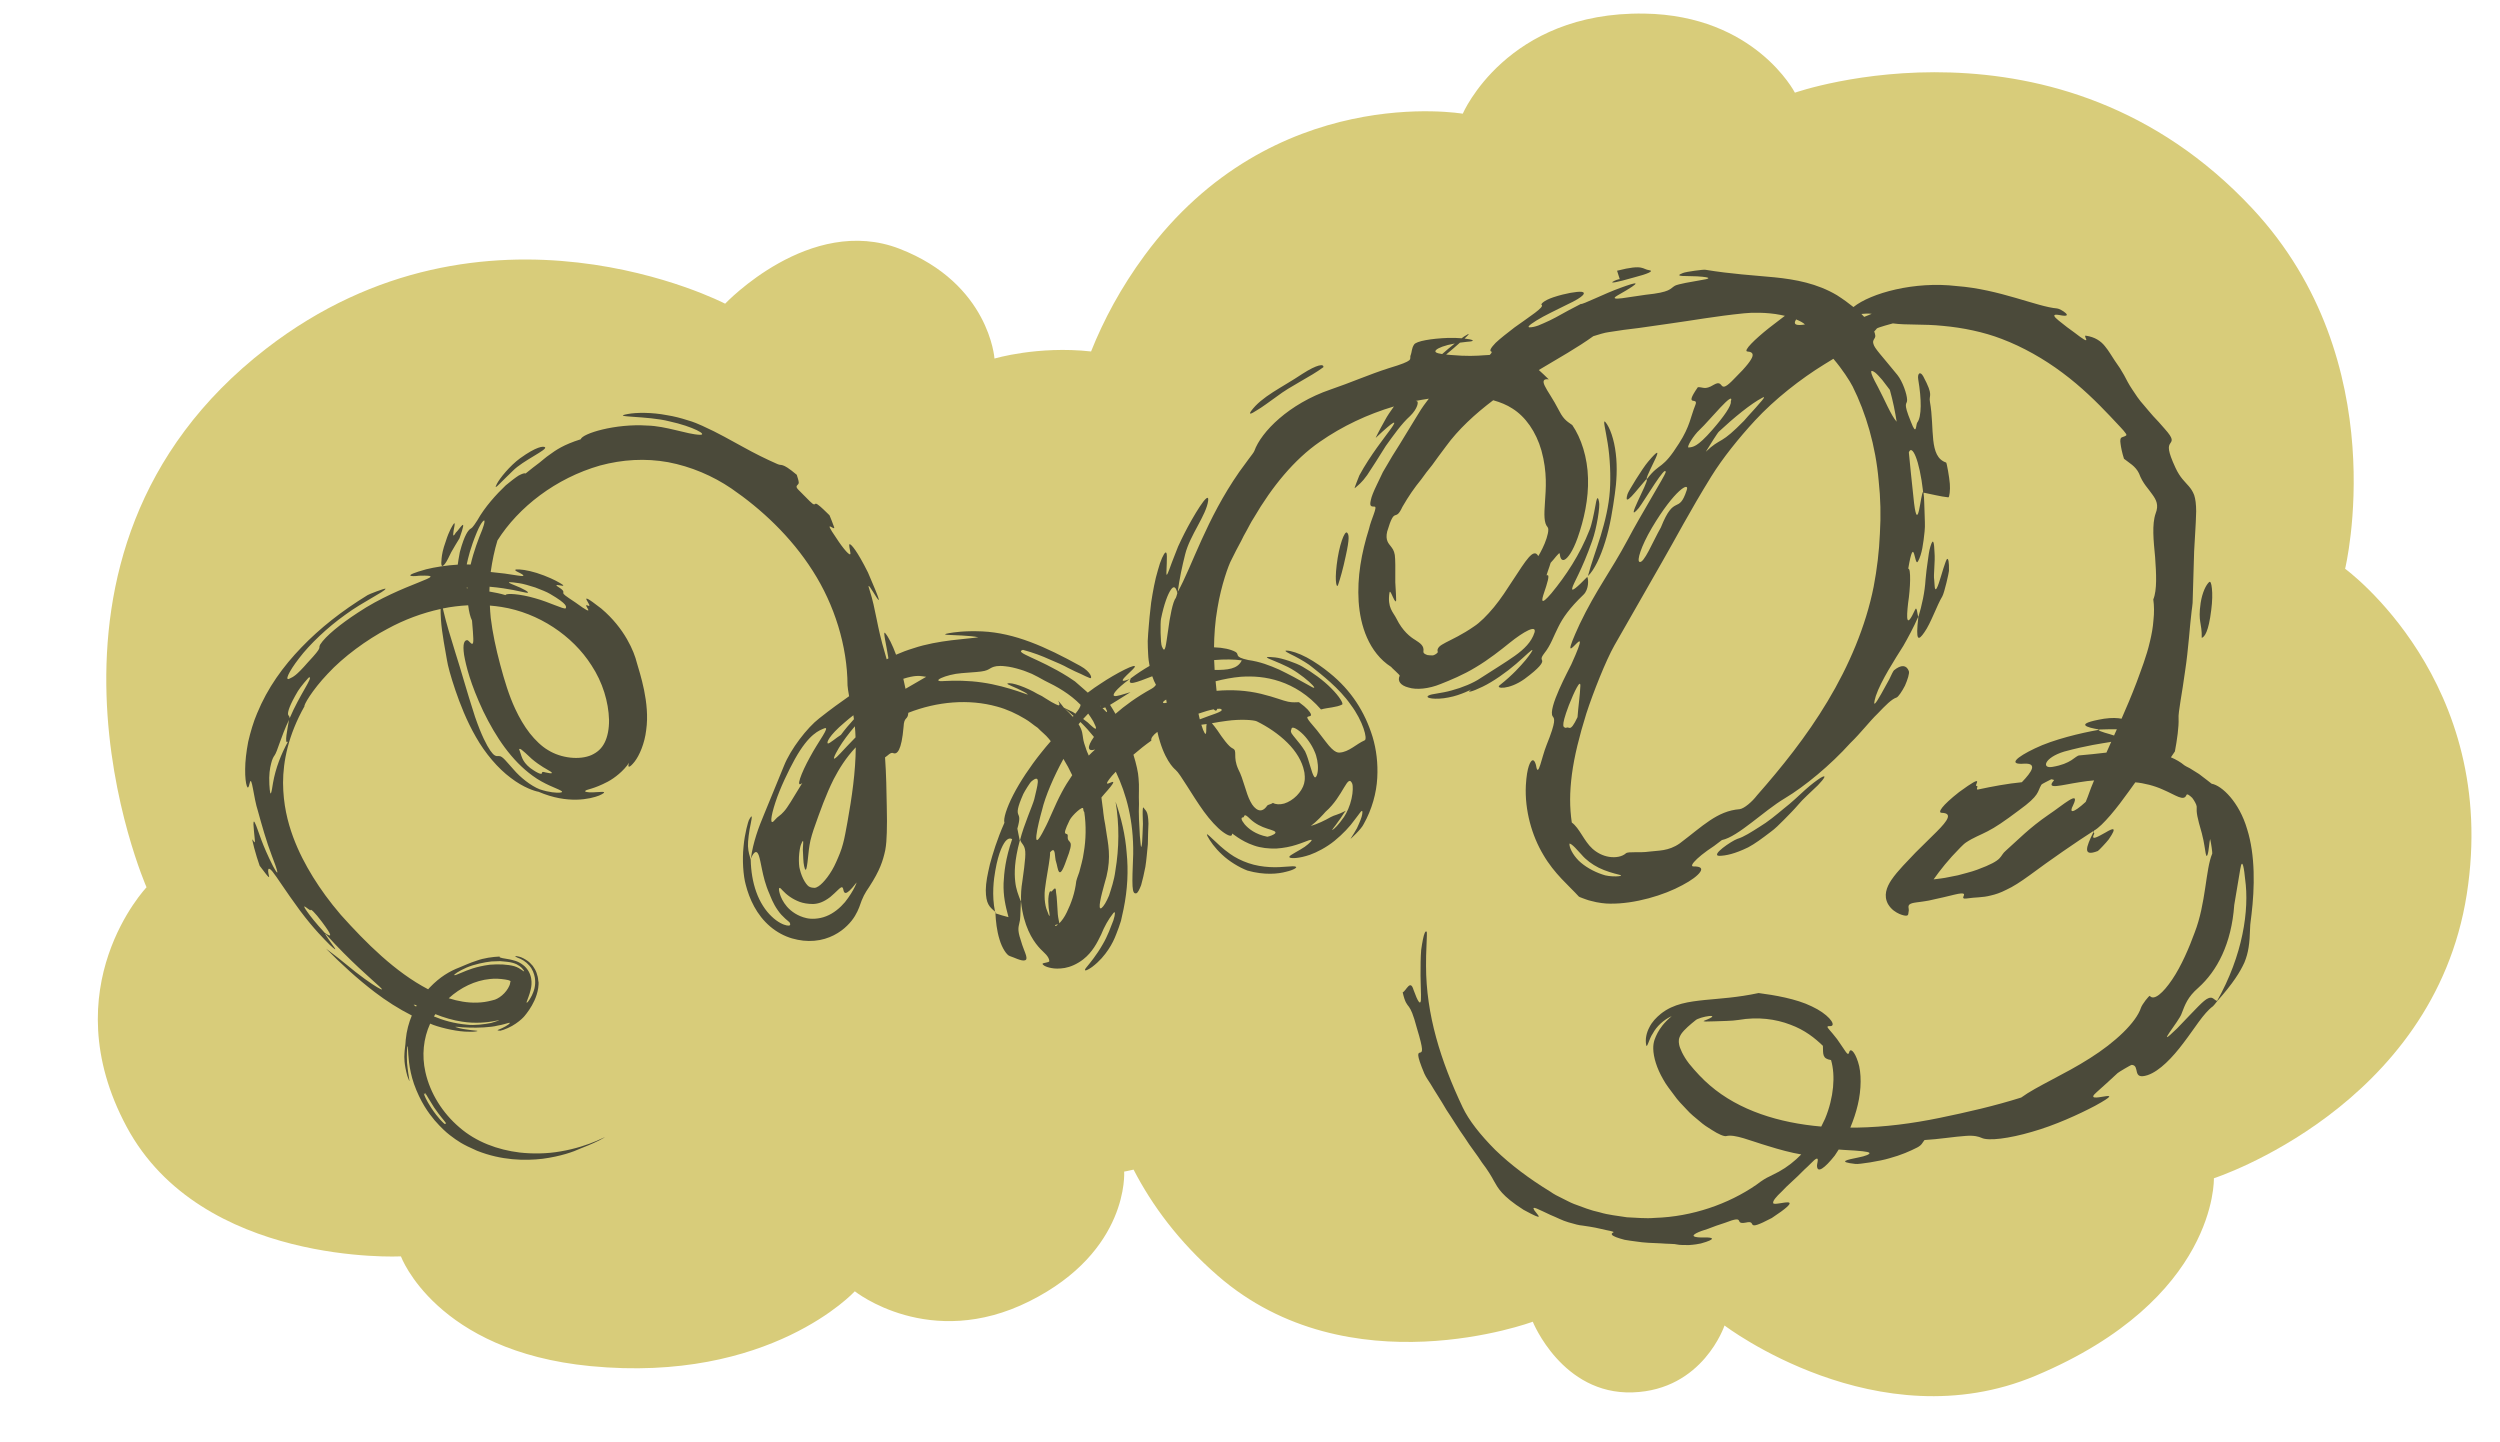
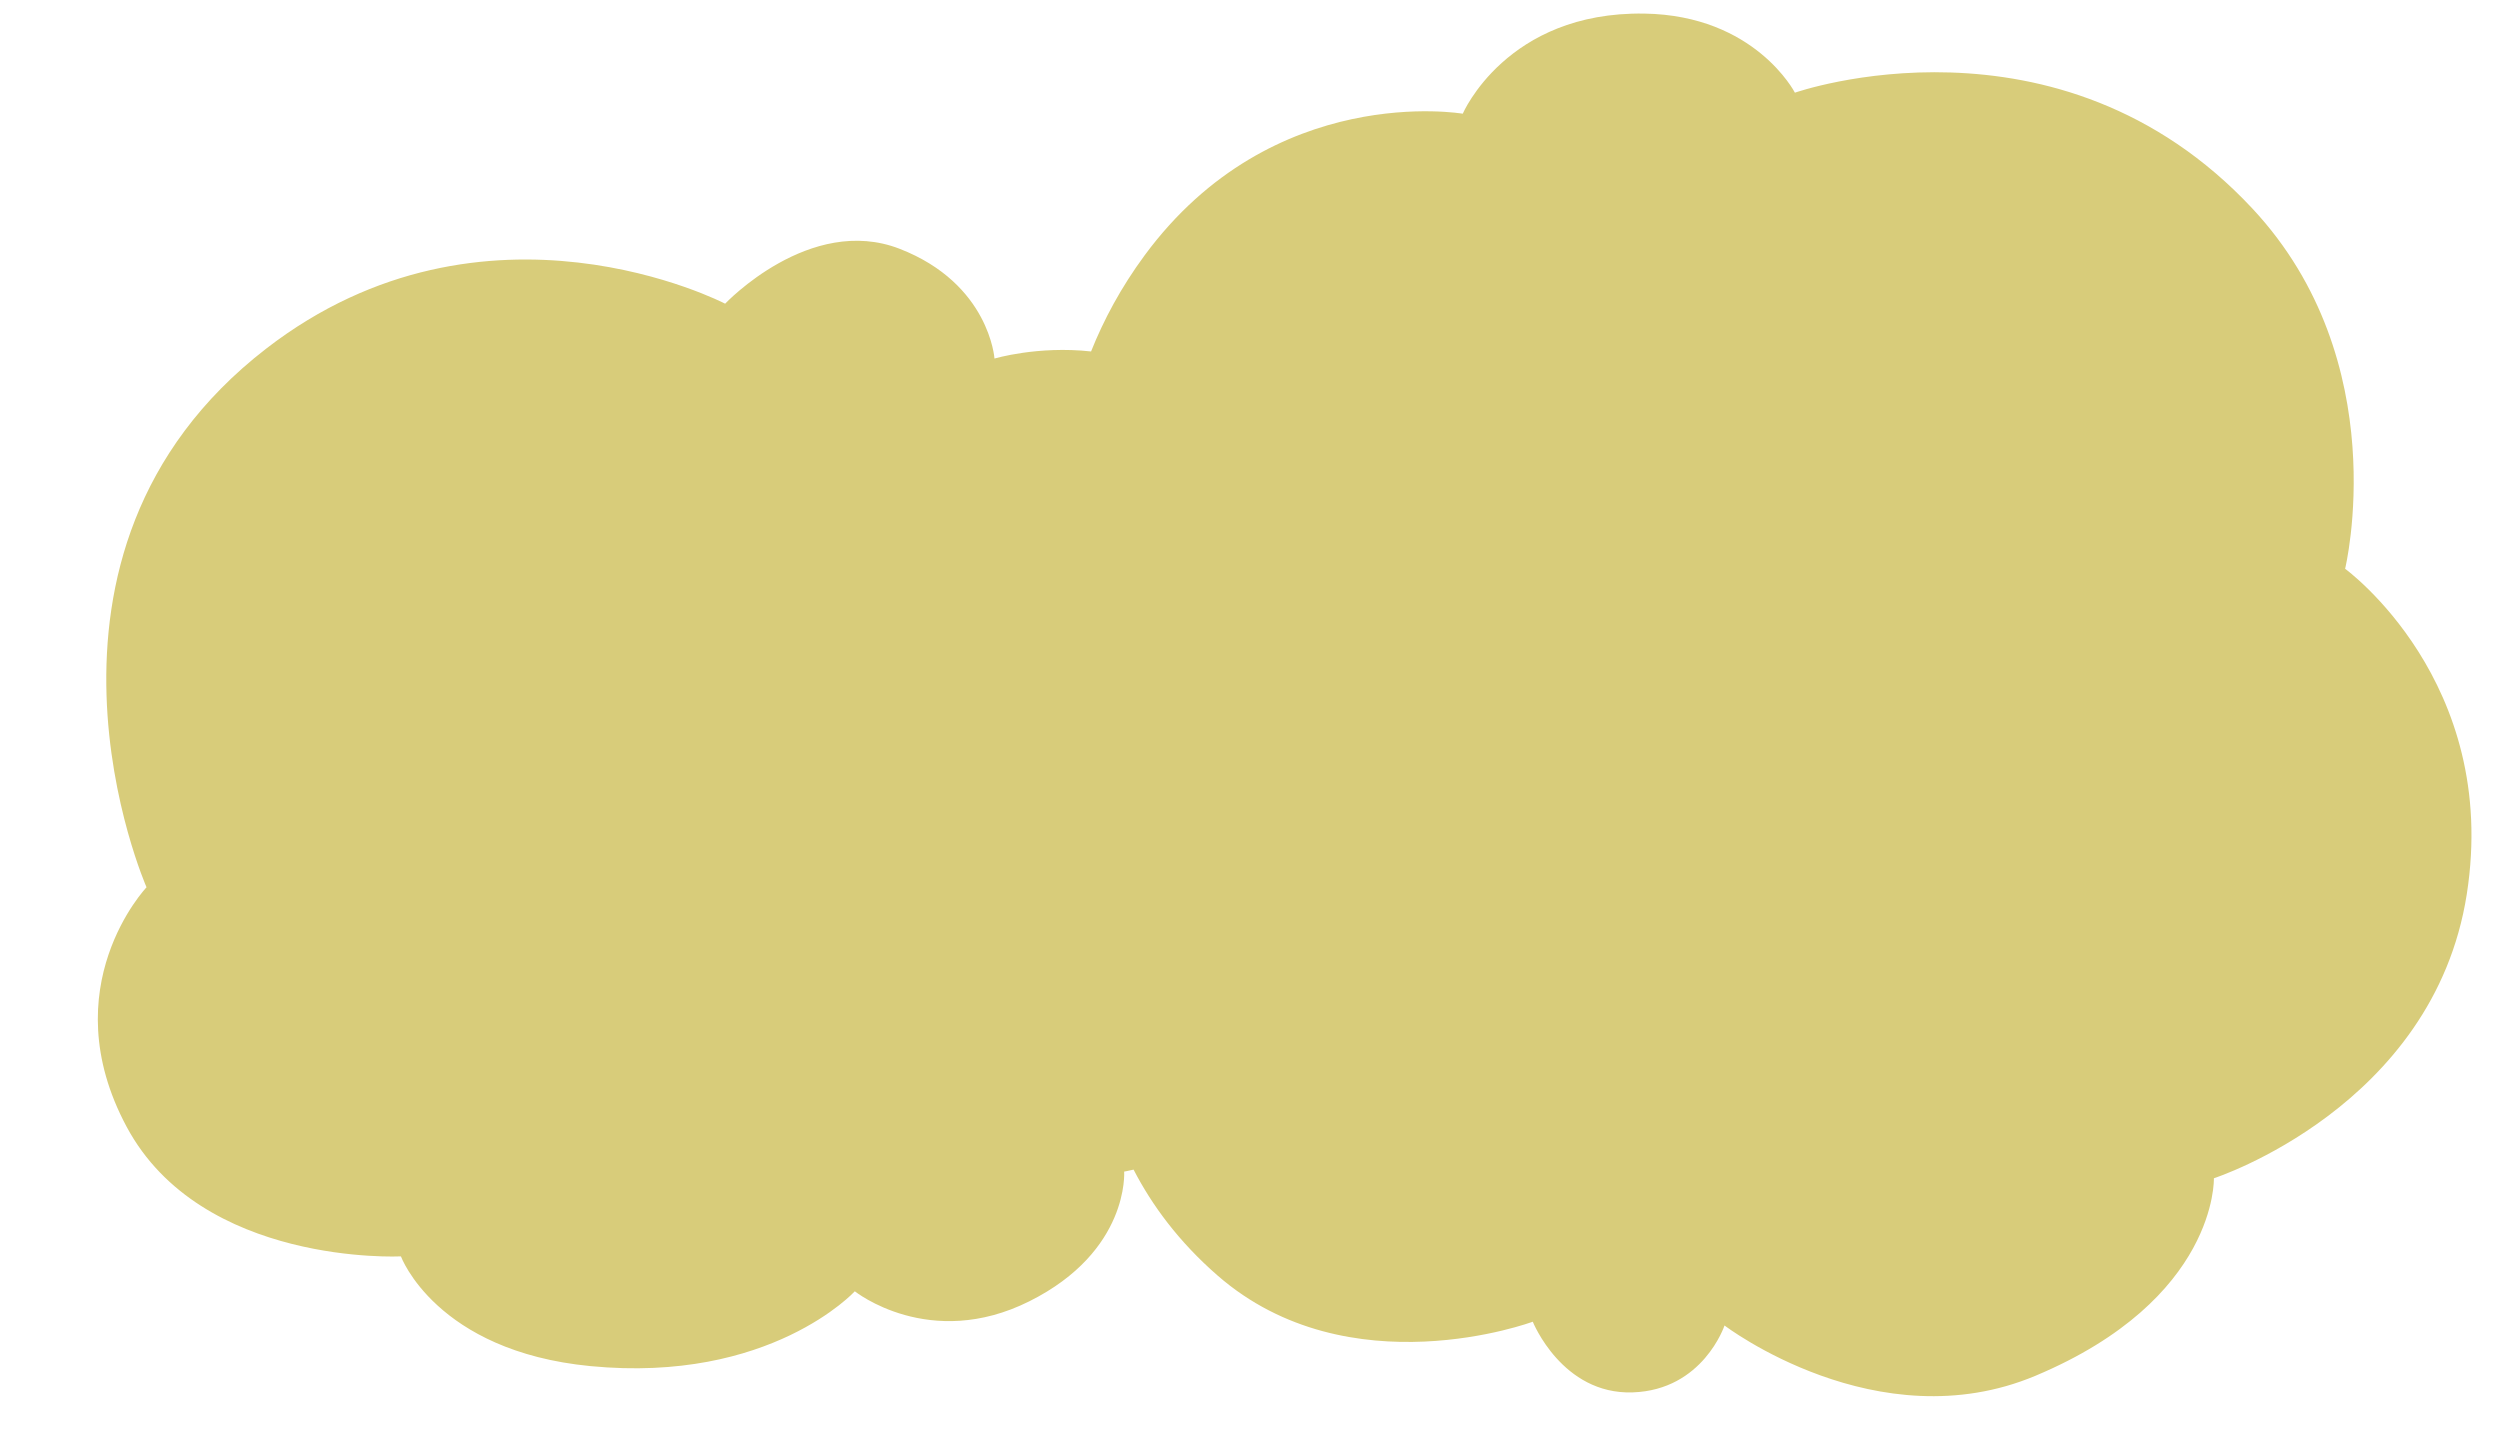
<svg xmlns="http://www.w3.org/2000/svg" fill="#000000" height="308.1" preserveAspectRatio="xMidYMid meet" version="1" viewBox="-20.9 -2.9 534.1 308.1" width="534.1" zoomAndPan="magnify">
  <g id="change1_1">
    <path d="M506.101,188.152c-7.122,45.484-54.027,60.674-54.027,60.674s0.85,25.829-38.115,42.194 c-33.754,14.177-66.432-10.742-66.432-10.742s-4.574,13.797-19.641,14.293c-15.067,0.496-21.326-15.1-21.326-15.1 s-39.239,14.598-67.313-9.846c-8.356-7.275-14.064-15.084-17.968-22.647c-1.271,0.302-2.013,0.421-2.013,0.421 s1.172,16.997-20.247,27.706c-21.312,10.656-37.296-2.131-37.296-2.131s-18.059,19.702-56.477,15.984 c-33.034-3.197-40.493-23.443-40.493-23.443s-42.624,2.131-58.608-27.706c-15.984-29.837,4.262-51.149,4.262-51.149 s-31.321-71.121,25.575-115.086c46.887-36.231,98.036-9.591,98.036-9.591s18.115-19.181,37.296-11.722 c19.181,7.459,20.247,23.443,20.247,23.443s9.26-2.77,20.633-1.517c2.688-6.73,6.384-13.673,11.454-20.546 c27.459-37.226,67.956-30.248,67.956-30.248s9.336-21.855,38.8-21.388c23.686,0.375,32.159,16.898,32.159,16.898 s56.249-19.766,97.779,24.794c30.526,32.753,19.769,76.92,19.769,76.92S513.223,142.668,506.101,188.152z" fill="#d8cc7a" />
  </g>
  <g id="change2_1">
-     <path d="M459.166,174.2c-1.675-5.707-5.356-9.279-7.572-9.665c-0.116-0.088-1.374-1.099-2.69-2.074 c-0.712-0.423-1.418-0.865-1.972-1.231c-0.6-0.299-1.044-0.53-1.159-0.628c-0.847-0.71-1.827-1.263-2.88-1.71 c0.274-0.394,0.545-0.783,0.851-1.256c0.453-2.375,0.871-5.319,0.786-7.032c-0.12-1.249,0.777-5.459,1.393-10.139 c0.718-4.669,1.013-9.802,1.398-12.841c0.067-0.577,0.179-1.194,0.208-1.724c0.147-4.954,0.244-8.236,0.328-11.06 c0.126-2.843,0.358-5.26,0.433-8.5c-0.005-1.538-0.155-2.64-0.426-3.469c-0.313-0.82-0.706-1.38-1.137-1.882 c-0.85-1.01-1.844-1.786-2.847-3.927c-1.743-3.759-1.565-4.598-1.143-5.223c0.381-0.593,0.826-0.899-1.185-3.141 c-0.874-1.039-1.707-1.919-2.457-2.712c-0.734-0.8-1.31-1.561-1.889-2.213c-1.173-1.291-1.911-2.462-2.59-3.496 c-0.689-1.025-1.198-2.005-1.725-3.027c-0.548-1.002-1.181-1.982-1.995-3.106c-0.638-0.932-1.227-2.031-2.103-3.086 c-0.853-1.074-2.12-1.967-4.099-2.247c-0.707-0.079,1.871,2.664-2.48-0.711c-0.718-0.475-2.25-1.661-3.29-2.509 c-1.044-0.832-1.521-1.493,0.163-1.18c3.466,0.705,0.223-1.379-0.504-1.413c-4.25-0.345-12.338-4.106-21.444-4.783 c-9.029-1.074-18.351,1.5-22.069,4.482c-0.985-0.795-2.135-1.638-3.541-2.542c-4.227-2.494-8.79-3.354-13.32-3.81 c-4.578-0.442-9.179-0.691-14.807-1.617c-0.271-0.078-4.087,0.403-4.761,0.697c-2.242,0.861,0.835,0.581,3.007,0.711 c3.54,0.223,2.669,0.549,0.785,0.821c-1.888,0.324-4.806,0.817-5.492,1.183c-1.121,0.639-0.816,1.371-6.262,1.933 c-2.948,0.352-8.468,1.573-6.018,0.149c5.928-3.361,4.121-2.902,0.661-1.638c-3.453,1.235-8.231,3.673-8.485,3.446 c-1.667,0.846-3.597,1.881-5.364,2.875c-0.893,0.477-1.765,0.903-2.571,1.241c-0.786,0.376-1.512,0.653-2.139,0.781 c-1.859,0.38-1.139-0.278,0.561-1.342c1.695-1.066,4.45-2.341,6.509-3.382c3.93-1.826,4.121-2.647,3.138-2.761 c-0.965-0.088-3.404,0.308-5.968,1.15c-2.229,0.744-2.752,1.531-2.569,1.636c0.75,0.427-2.604,2.542-5.754,4.812 c-1.542,1.195-3.073,2.364-4.061,3.314c-0.96,0.995-1.415,1.704-0.905,1.867c0.19,0.064,0.024,0.333-0.342,0.708 c-0.335,0.019-0.671,0.038-0.999,0.057c-1.958,0.15-3.909,0.253-7.313-0.049c-0.37-0.029-0.702-0.059-1.009-0.09 c0.517-0.446,1.03-0.891,1.619-1.372c0.4-0.35,0.876-0.763,1.337-1.17c0.474-0.068,0.972-0.13,1.51-0.183 c2.049-0.124,1.322-0.489-0.533-0.694c0.983-0.904,1.44-1.431-0.106-0.433c-0.167,0.117-0.341,0.251-0.51,0.374 c-0.837-0.067-1.825-0.103-2.868-0.077c-3.653,0.135-6.813,0.683-7.284,1.407c-0.577,0.845-0.438,1.566-0.776,2.369 c-0.138,0.335,0.138,0.637-0.28,1.016c-0.423,0.354-1.52,0.827-4.35,1.672c-4.311,1.379-8.097,3.082-12.434,4.554 c-8.953,3.054-14.855,9.087-16.296,13.133c-0.099,0.293-0.649,0.969-1.275,1.813c-0.619,0.847-1.345,1.84-1.941,2.655 c-7.095,10.185-10.056,20.116-13.151,25.651c0.347-2.713,0.94-5.479,1.591-8.05c0.998-4.043,4.496-8.304,4.909-11.427 c0.294-2.605-3.357,3.59-5.033,6.897c-0.382,0.733-0.871,1.763-1.382,2.863c-0.441,1.128-0.907,2.319-1.308,3.343 c-0.755,2.068-1.236,3.493-1.194,2.246c0.123-3.303,0.206-4.449-0.207-4.29c-0.341,0.172-1.061,1.668-1.604,3.743 c-0.64,2.052-1.094,4.667-1.449,6.932c-0.251,2.278-0.48,4.202-0.502,4.924c-0.108,1.21-0.184,2.309-0.232,3.307 c0.007,1,0.038,1.899,0.086,2.71c0.039,1.002,0.163,1.853,0.311,2.608c-1.298,0.746-2.624,1.608-3.963,2.611 c-1.021,1.804,1.04,0.95,4.533-0.399c0.241,0.728,0.509,1.324,0.791,1.824c-0.202,0.294-0.462,0.581-0.95,0.846 c-3.183,1.757-5.718,3.621-7.699,5.356c-0.366-0.644-0.746-1.286-1.158-1.914c0.951-0.558,2.33-1.454,4.366-2.719 c-1.554,0.429-3.041,1.017-3.491,0.793c-0.396-0.174,0.148-1.253,3.332-3.612c-3.538,1.444,0.153-1.39,0.961-2.391 c1.042-1.398-4.172,1.347-7.155,3.372c-0.808,0.504-1.854,1.238-2.769,1.942c-0.31-0.293-0.63-0.579-0.958-0.847 c-0.638-0.556-1.251-1.09-1.785-1.555c-0.593-0.395-1.098-0.732-1.453-0.969c-6.469-4.07-11.652-5.172-9.659-5.771 c2.267,0.609,4.14,1.334,5.705,2.047c1.589,0.67,2.91,1.226,3.948,1.822c1.068,0.548,1.961,0.964,2.732,1.285 c0.727,0.366,1.324,0.647,1.871,0.856c0.675,0.329,0.404-1.262-2.012-2.583c-7.52-4.151-14.017-7.03-20.914-7.37 c-3.888-0.159-6.061,0.196-7.125,0.375c-1.064,0.195-1.016,0.302-0.389,0.36c1.254,0.077,4.832,0.133,6.661,0.516 c-2.159,0.38-8.551,0.562-13.865,2.348c-1.338,0.408-2.599,0.885-3.72,1.38c-0.78-2.102-1.609-3.789-2.32-4.615 c-0.563-0.664,0.265,2.604,0.62,4.989c0.023,0.141,0.044,0.277,0.065,0.41c-0.133,0.069-0.239,0.136-0.365,0.205 c-0.095-0.329-0.2-0.699-0.323-1.145c-1.868-6.21-1.907-9.214-3.345-13.698c-1.435-4.206,5.383,9.468-0.335-3.716 c-2.342-4.697-3.546-5.971-3.867-6.035c-0.349-0.049,0.055,1.158,0.12,1.909c0.099,0.938-1.48-0.845-3.032-3.257 c-3.138-4.538-0.019-1.148-0.464-2.335c-0.331-0.916-0.623-1.677-0.967-2.494c-0.833-0.799-1.819-1.815-2.508-2.287 c-0.61-0.446-0.517,0.023-0.832-0.051c-0.336-0.055-0.962-0.738-3.359-3.165c-0.853-0.883,0.134-0.907,0.126-1.466 c-0.012-0.465-0.269-1.109-0.427-1.683c-1.756-1.477-2.531-1.89-2.987-2.028c-0.449-0.145-0.579-0.018-1.155-0.27 c-2.477-1.087-4.792-2.239-7.298-3.629c-2.524-1.357-5.245-2.973-8.747-4.544c-0.742-0.33-1.824-0.824-3.156-1.191 c-1.315-0.425-2.839-0.835-4.416-1.08c-3.13-0.614-6.521-0.59-8.319-0.247c-4.025,0.732,4.232,0.367,8.849,1.567 c5.144,1.12,8.319,2.939,6.508,2.873c-2.665-0.082-7.235-1.888-11.226-1.97c-6.819-0.455-13.885,1.706-14.203,2.928 c-3.715,1.168-5.33,2.327-6.738,3.353c-0.725,0.484-1.336,1.065-2.122,1.679c-0.799,0.597-1.724,1.303-2.933,2.288 c-0.201-0.146-0.728,0.031-1.495,0.444c-0.725,0.464-1.663,1.197-2.736,2.081c-1.999,1.91-4.444,4.573-6.068,7.473 c-1.09,1.695-1.168,1.613-1.59,1.883c-0.317,0.316-1.103,0.994-2.151,4.903c-0.23,1.198-0.368,2.058-0.443,2.68 c-2.328,0.13-4.919,0.534-6.76,0.998c-5.349,1.482-3.148,1.593-1.476,1.368c7.389-0.215-3.616,1.528-13.151,7.925 c-3.683,2.403-6.873,4.998-7.996,6.768c-0.556,1.002,0.786,0.165-2.622,3.801c-2.571,2.958-3.157,3.11-3.892,3.471 c-1.156,0.643-0.264-1.405,2.004-4.336c2.234-2.95,6.015-6.552,9.878-9.3c3.756-2.763,8.48-4.958,8.584-5.534 c0.024-0.237-3.76,1.248-3.823,1.345c-5.546,3.402-10.159,7.043-14.112,11.146c-3.945,4.085-7.27,8.668-9.503,14.12 c-0.79,1.832-1.411,3.984-1.903,6.074c-0.401,2.117-0.645,4.18-0.648,5.866c-0.024,1.689,0.141,2.968,0.344,3.552 c0.188,0.585,0.394,0.473,0.625-0.591c0.458-1.971,0.795,3.078,1.777,6.03c0.769,2.789,1.788,6.446,2.951,9.476 c1.256,3.224,1.741,4.974,0.267,2.254c-2.372-4.652-3.095-7.428-3.606-8.654c-0.488-1.243-0.586-1.039-0.587-0.279 c0.024,0.75,0.181,2.048,0.258,2.922c0.116,0.856,0.098,1.309-0.389,0.388c-0.473-0.889,0.746,3.589,1.457,5.522 c0.694,0.86,2.228,3.106,1.996,2.201c-0.387-1.586-0.167-2.076,0.763-0.937c0.929,1.139,2.606,3.884,5.875,8.337 c3.085,4.101,5.222,6.143,6.315,7.265c1.145,1.071,1.346,1.142,1.135,0.774c-0.45-0.713-2.429-3.282-1.981-3.062 c5.245,5.85,10.017,9.829,11.538,11.263c0.756,0.713,0.667,0.813-0.55,0.102c-1.208-0.718-3.52-2.295-6.935-5.136 c-1.781-1.476-2.674-2.074-3.98-3.102c3.277,3.31,6.643,6.405,10.392,9.277c2.455,1.873,5.104,3.575,7.94,5.01 c-0.616,1.493-1.115,3.215-1.302,5.201c-0.065,1.356-0.234,1.943-0.268,2.879c-0.059,0.925-0.097,2.238,0.604,4.828 c0.888,2.421,0.239,0.519-0.057-2.801c-0.165-3.542,0.268-4.158,0.202-3.012c0.072,1.136,0.11,4.098,1.279,7.515 c1.369,3.837,3.077,6.182,4.414,7.783c1.384,1.575,2.386,2.498,3.238,3.155c1.704,1.294,2.577,1.927,5.831,3.352 c5.204,2.069,10.212,2.158,14.024,1.707c3.839-0.515,6.585-1.496,8.036-2.177c0.426-0.155,2.676-1.046,4.077-1.77 c1.393-0.742,2.033-1.077-0.611,0.126c-1.864,0.809-4.619,1.73-7.613,2.233c-2.989,0.548-6.2,0.552-8.832,0.251 c-4.686-0.574-9.271-2.252-12.839-5.357c-3.589-3.049-6.274-7.28-7.284-11.842c-0.795-3.538-0.433-7.158,1.017-10.337 c0.224,0.084,0.434,0.191,0.661,0.271c2.02,0.741,5.472,1.503,7.642,1.458c1.068,0.061,1.796-0.102,1.808-0.145 c0.02-0.101-0.68-0.059-2.35-0.332c-1.059-0.107-2.143-0.441-2.335-0.523c-0.094-0.053,0.04-0.069,0.523-0.029 c0.478,0.06,1.314,0.134,2.643,0.155c1.417,0.037,4.323-0.014,5.881-0.445c0.932-0.14,1.737-0.415,2.121-0.516 c0.386-0.125,0.489-0.1,0.39,0.037c-0.121,0.278-1.413,0.995-2.339,1.346c-0.621,0.263,0.182,0.173,0.336,0.242 c0.218-0.064,0.454-0.132,0.7-0.204c0.298-0.119,0.608-0.244,0.923-0.37c0.614-0.276,1.202-0.606,1.691-0.95 c1.003-0.673,1.67-1.372,1.84-1.585c0.563-0.674,1.443-1.812,2.147-3.355c0.351-0.767,0.65-1.671,0.808-2.664 c0.022-0.534,0.165-1.025,0.003-1.603c-0.028-0.544-0.168-1.11-0.366-1.654c-0.176-0.533-0.515-1.033-0.803-1.468 c-0.348-0.385-0.698-0.776-1.047-1.027c-0.693-0.491-1.355-0.826-1.835-0.937c-0.929-0.229-1.152-0.149-0.451,0.177 c0.951,0.322,1.886,0.888,2.562,1.689c0.726,0.779,1.074,1.794,1.221,2.655c0.259,1.747-0.273,2.958-0.639,3.753 c-0.818,1.605-1.379,1.939-1.026,1.131c0.126-0.431,0.482-1.136,0.774-2.386c0.147-0.611,0.264-1.417,0.1-2.372 c-0.154-0.96-0.717-2.113-1.725-2.87c-1.191-0.935-2.275-1.042-2.919-1.208c-0.685-0.104-1.165-0.185-1.491-0.26 c-0.653-0.157-0.697-0.223-0.568-0.343c-1.532,0.071-3.377,0.311-4.928,0.878c-1.573,0.49-2.877,1.141-3.639,1.429 c-2.143,0.82-4.221,2.038-6.386,4.297c-0.118,0.124-0.236,0.265-0.354,0.396c-7.055-3.684-13.277-9.914-18.661-15.914 c-2.434-2.847-4.3-5.435-5.942-8.078c-1.627-2.647-3.057-5.354-4.251-8.563c-1.172-3.206-2.113-6.936-2.145-11.558 c0.008-4.566,1.09-10.156,4.58-16.355l0.009,0.005c-0.252-0.13,1.535-3.349,4.935-6.928c3.34-3.628,8.381-7.313,12.82-9.638 c3.568-1.944,7.409-3.375,11.317-4.221c-0.011,0.575,0.012,1.345,0.072,2.259c0.187,2.94,0.996,6.871,1.28,8.636 c0.171,1.176,0.818,3.555,1.799,6.448c0.997,2.918,2.387,6.537,4.397,10.014c1.964,3.481,4.732,6.718,7.412,8.707 c2.732,2.122,5.272,2.891,5.953,2.986c6.337,2.721,11.107,1.514,12.932,0.818c0.945-0.41,1.251-0.685,0.993-0.762 c-0.258-0.088-1.076,0.037-2.389,0.073c-1.069,0.026-1.828-0.132-1.505-0.351c0.296-0.302,1.774-0.352,4.758-1.925 c1.476-0.783,3.408-2.303,4.553-4.043c-0.418,1.233,0.161,1.066,1.194-0.249c1.018-1.305,2.144-3.881,2.472-6.75 c0.836-5.794-1.374-12.171-2.019-14.445c-0.536-2.202-2.511-7.231-7.576-11.502c-6.223-4.853-1.133,0.205-2.954-0.671 c-1.254-0.514,2.543,3.109-2.592-0.645c-2.2-1.462-2.572-1.73-2.571-2.017c-0.031-0.236,0.284-0.428-0.935-1.194 c-1.285-0.808,0.047-0.43,0.67-0.358c0.31,0.035,0.438-0.011-0.051-0.333c-0.497-0.303-1.565-0.983-3.813-1.851 c-2.162-0.844-4.091-1.223-5.182-1.282c-1.089-0.079-1.332,0.104-0.305,0.586c0.776,0.366,1.308,0.696,1.012,0.783 c-0.297,0.11-1.405-0.141-3.946-0.501c-1.213-0.153-2.176-0.251-2.961-0.326c0.34-2.404,0.811-4.686,1.441-6.738 c4.486-7.112,12.466-13.314,21.931-16.018c4.762-1.281,9.653-1.589,14.547-0.705c4.873,0.929,9.529,2.909,13.52,5.629 c6.343,4.355,12.699,10.243,17.362,17.582c4.644,7.238,7.401,16.083,7.432,24.453c-0.004,0.254,0.179,1.494,0.339,2.331 c-1.743,1.221-3.874,2.738-6.403,4.747c-2.513,1.932-6.101,6.55-7.519,10.142c-1.632,3.98-2.964,7.228-4.186,10.208 c-0.3,0.743-0.594,1.469-0.883,2.185c-0.293,0.78-0.604,1.599-0.845,2.399c-0.505,1.614-0.922,3.242-1.149,5.011 c0.705-1.656,1.322-1.83,1.72-0.596c0.208,0.619,0.39,1.602,0.67,2.968c0.291,1.361,0.669,3.137,1.618,5.261 c0.15,0.351,0.71,1.953,1.727,3.372c0.965,1.466,2.445,2.482,2.519,2.609c0.319,0.578,0.133,0.805-0.58,0.668 c-0.7-0.121-1.962-0.683-3.239-1.919c-1.298-1.21-2.525-3.083-3.275-5.21c-0.769-2.132-1.144-4.496-1.195-6.923 c-0.23-0.918-0.511-1.477-0.583-2.897c-0.048-0.998,0.24-3.272,0.597-4.846c0.298-1.464,0.371-2.161-0.421-0.665 c-0.106,0.236-0.877,2.724-1.123,5.599c-0.31,2.874-0.059,6.278,0.467,8.155c0.776,3.047,2.31,6.456,5.213,8.926 c1.425,1.219,3.098,2.094,4.694,2.554c1.612,0.457,3.162,0.64,4.756,0.498c3.187-0.266,5.581-1.815,6.991-3.216 c1.478-1.43,2.145-2.831,2.583-3.93c0.758-2.255,1.209-2.993,2.147-4.373c2.296-3.537,2.926-5.561,3.42-7.831 c0.221-1.198,0.283-2.311,0.331-3.768c0.06-1.46,0.043-3.266-0.007-5.668c-0.05-3.06-0.115-6.926-0.367-10.394 c0.579-0.337,1.163-1.155,1.732-0.916c0.835,0.36,1.794-0.497,2.226-5.602c0.095-2.284,0.913-1.354,1.015-3.006 c6.172-2.424,12.924-3.003,18.935-1.328c2.158,0.58,4.159,1.518,6.015,2.638c0.949,0.533,1.763,1.292,2.681,1.894 c0.766,0.817,1.677,1.465,2.399,2.357c0.141,0.159,0.264,0.347,0.402,0.51c-0.683,0.784-1.374,1.603-2.051,2.461 c-2.348,2.928-4.526,6.21-5.97,9.019c-1.439,2.813-2.144,5.119-1.881,5.945c-1.627,3.681-2.486,6.624-3.103,8.874 c-0.273,1.136-0.465,2.108-0.621,2.935c-0.148,0.816-0.258,1.914-0.256,2.588c0.025,2.923,0.761,3.554,1.97,4.579 c-0.73-3.513-0.259-6.976,0.06-8.736c0.347-2.02,0.784-3.517,1.223-4.58c0.901-2.127,1.686-2.567,2.382-2.163 c-1.46,4.248-1.712,7.108-1.835,9.434c-0.072,2.719,0.364,4.679,1.051,7.234c-0.925-0.231-1.855-0.502-2.788-0.822 c0.071,1.612,0.285,3.717,0.867,5.572c0.529,1.842,1.573,3.416,2.222,3.57c0.833,0.248,2.471,1.134,3.188,0.906 c0.384-0.101,0.439-0.408,0.251-1.088c-0.189-0.679-0.706-1.714-1.147-3.31c-0.772-2.258-0.397-2.831-0.271-3.582 c0.242-0.757,0.195-1.684,0.323-4.589c-0.551-1.458-1.039-2.566-1.215-4.33c-0.175-1.741-0.202-4.265,0.978-8.665l-0.514-2.571 c0.651-2.271,0.38-2.564,0.182-3.073c-0.189-0.508-0.284-1.232,1.084-4.325c0.303-0.623,1.45-2.481,1.735-2.686 c2.229-1.888,1.212,1.088,0.609,3.804c-0.341,1.313-2.236,5.508-3.015,8.647c0.288,0.943,0.967,1.044,1.091,2.509 c0.059,0.729-0.026,1.791-0.232,3.486c-0.113,0.841-0.248,1.844-0.409,3.047c-0.201,1.187-0.317,2.62-0.249,4.259l-0.025-0.271 c-0.009,0.079-0.01,0.092-0.019,0.167c0.014,0.034,0.022,0.054,0.037,0.088c0.563,5.164,2.391,8.039,3.688,9.553 c0.34,0.383,0.636,0.717,0.931,0.972c0.269,0.299,0.517,0.525,0.73,0.736c0.406,0.469,0.647,0.883,0.693,1.35 c0.05,0.407-1.472,0.338-1.453,0.651c0.03,0.147,0.446,0.6,1.892,0.87c0.723,0.144,1.633,0.175,2.85-0.018 c1.206-0.214,2.627-0.816,3.937-1.824c2.007-1.572,2.992-3.572,3.828-5.283c0.71-1.763,1.564-3.278,2.583-4.569 c0.504-0.648,0.481,0.131,0.047,1.509c-0.539,1.36-1.204,3.32-2.297,5.155c-1.308,2.294-2.736,3.996-3.434,4.849 c-0.718,0.845-0.297,0.991,1.177-0.043c1.626-1.224,2.667-2.521,3.466-3.705c0.806-1.195,1.306-2.287,1.697-3.308 c0.402-1.027,0.759-1.975,1.017-2.864c0.199-0.903,0.38-1.728,0.546-2.48c0.866-4.216,1.048-8.226,0.665-12.044 c-0.286-3.812-1.158-7.441-2.369-10.913c0.826,4.871,0.771,9.896-0.04,14.735c-0.263,2.109-0.913,3.897-1.35,5.307 c-0.572,1.371-1.147,2.31-1.61,2.676c-0.94,0.647-0.004-2.9,0.602-5.087c1.458-4.61,1.015-7.568,0.525-10.483 c-0.111-0.731-0.225-1.473-0.345-2.261c-0.16-0.781-0.297-1.603-0.396-2.509c-0.057-0.913-0.271-1.878-0.372-2.984 c-0.006-0.096-0.023-0.203-0.031-0.301c0.167-0.201,0.317-0.377,0.497-0.598c5.305-5.902-1.879,0.333,1.777-4.054 c0.257-0.288,0.531-0.559,0.794-0.841c2.278,4.811,3.815,10.467,3.716,17.591c-0.266,6.841-0.333,8.639,0.681,8.374 c0.279-0.082,0.627-0.725,1.011-1.728c0.3-1.015,0.608-2.392,0.908-3.915c0.247-1.527,0.361-3.21,0.53-4.82 c0.036-1.614,0.062-3.161,0.13-4.436c-0.066-2.825-0.635-2.699-0.99-3.332c-0.213-0.375-0.262,0.329-0.246,1.458 c0.016,0.563,0.036,1.234,0.056,1.934c-0.026,0.699-0.054,1.426-0.079,2.102c-0.052,1.349-0.108,2.485-0.25,2.769 c-0.124,0.286-0.123-0.277-0.329-2.304c-0.147-2.583-0.287-4.773-0.183-6.795c-0.094-1.995,0.094-3.836-0.097-5.521 c-0.055-1.164-0.468-2.998-1.092-5.011c1.231-1.066,2.503-2.082,3.831-3.016c-0.159-0.512,0.365-1.178,1.288-1.87 c1.306,5.871,3.543,7.844,3.896,8.129c1.022,0.863,3.434,5.291,6.041,8.905c1.326,1.814,2.824,3.459,4.05,4.351 c1.23,0.9,2.043,1.09,1.954,0.383c-0.006-0.247,1.729,1.522,4.687,2.512c1.454,0.523,3.161,0.692,4.768,0.652 c1.604-0.103,3.109-0.416,4.262-0.793c1.351-0.413,2.165-0.804,2.672-0.961c0.51-0.154,0.672-0.148,0.622,0.019 c-0.127,0.282-1.119,1.241-2.351,1.915c-1.927,1.131-2.737,1.502-2.299,1.757c0.408,0.205,2.028,0.173,4.307-0.612 c1.466-0.528,3.465-1.547,5.219-2.962c1.745-1.416,3.334-3.102,4.305-4.492c1.056-1.313,1.551-2.272,1.665-1.774 c0.019,0.222-0.015,0.849-0.4,1.794c-0.186,0.478-0.433,1.06-0.756,1.752c-0.366,0.649-0.812,1.408-1.374,2.261 c-0.101,0.178,2.321-2.064,2.792-3.11c1.778-3.126,2.752-6.709,2.912-9.893c0.176-3.101-0.19-6.055-0.992-8.745 c-1.646-5.354-4.584-9.959-9.173-13.655c-1.434-1.18-3.205-2.414-4.9-3.331c-1.706-0.899-3.338-1.443-4.293-1.459 c-0.743-0.017,0.324,0.525,1.728,1.207c1.386,0.72,3.039,1.715,3.696,2.299c1.908,1.54,5.785,4.472,8.276,8.068 c2.618,3.481,3.65,7.366,2.958,7.597c-1.803,0.795-3.343,2.493-5.352,2.616c-0.427,0.044-0.966-0.15-1.698-0.863 c-0.753-0.707-1.6-1.957-3.127-3.897c-2.523-2.908-2.26-2.812-1.681-2.984c0.26-0.06,0.532-0.123,0.354-0.54 c-0.176-0.414-0.78-1.24-2.524-2.483c-0.676-0.01-1.228,0.12-2.327-0.104c-1.101-0.206-2.671-0.926-5.767-1.681 c-3.088-0.744-6.307-0.923-9.508-0.643c-0.065-0.648-0.136-1.336-0.205-2.048c1.768-0.443,3.535-0.798,5.389-0.955 c2.586-0.169,5.35-0.009,8.339,0.996c2.962,0.99,6.076,2.867,8.787,5.988c1.448-0.412,3.316-0.42,4.512-1.05 c0.353-0.18-0.601-1.743-2.301-3.447c-1.678-1.725-4.131-3.488-6.185-4.656c-1.321-0.776-4.359-1.82-5.829-1.965 c-3.93-0.405-0.391,0.516,2.055,1.734c3.64,1.562,8.227,6.058,5.463,4.4c-2.612-1.489-4.624-2.555-6.651-3.53 c-2.074-0.916-4.046-1.677-6.596-2.047v0c-3.22-0.689-1.76-1.161-2.738-1.739c-1.009-0.538-2.582-0.916-4.583-0.976 c0.028-2.424,0.207-5.464,0.738-8.387c0.791-4.856,2.38-9.255,2.988-10.324c0.366-0.69,0.697-1.347,1.01-2.013 c0.357-0.645,0.711-1.291,1.06-1.99c0.33-0.708,0.72-1.438,1.178-2.233c0.45-0.799,0.873-1.714,1.503-2.674 c3.897-6.677,8.654-12.511,14.131-16.285c4.838-3.37,10.241-5.897,15.828-7.555c-0.734,1.032-1.43,2.021-1.922,2.965 c-1.276,2.264-2.036,3.815-1.959,3.741c4.181-3.94,4.602-3.871,3.286-2.007c-1.34,1.859-4.436,5.696-6.786,10.019 c-0.191,0.535-1.165,2.835-0.988,2.748c0.696-0.605,1.518-1.186,2.649-2.793c1.045-1.615,2.526-3.843,3.992-6.249 c1.648-2.278,3.336-4.719,5.182-6.372c1.643-1.613,1.852-3.098,1.46-3.175c-0.088-0.018-0.178-0.034-0.269-0.049 c0.937-0.191,1.874-0.345,2.814-0.485c-0.16,0.213-0.318,0.415-0.481,0.633c-0.827,1.065-1.597,2.272-2.345,3.542 c-1.408,2.226-2.588,4.342-4.968,8.067c-0.766,1.301-1.436,2.439-2.022,3.434c-0.498,1.041-0.924,1.932-1.288,2.693 c-0.734,1.52-1.144,2.552-1.284,3.269c-0.339,1.409,0.058,1.406,0.822,1.427c0.633,0.032-0.766,2.704-1.207,4.704 c-1.651,5.265-2.551,10.3-2.226,15.578c0.183,2.607,0.701,5.243,1.79,7.711c1.079,2.454,2.788,4.747,5.14,6.235 c0.002,0.093,1.891,1.73,1.848,1.884c-0.556,1.109,0.156,2.098,1.88,2.531c1.676,0.536,4.322,0.295,6.876-0.759 c1.975-0.785,4.805-1.926,7.53-3.597c2.74-1.625,5.346-3.698,7.217-5.209c2.949-2.368,5.779-3.951,5.297-2.206 c-0.651,2.054-2.201,3.569-4.224,5.008c-2.032,1.447-4.434,2.886-7.318,4.758c-1.484,1.027-3.923,2.03-6.165,2.625 c-2.243,0.645-4.302,0.707-4.916,1.084c-1.045,0.593,1.56,0.973,4.242,0.419c2.697-0.484,5.137-1.877,4.843-1.66 c-1.2,0.776,0.218,0.451,2.448-0.644c2.243-1.074,5.099-3.09,7.179-4.891c2.08-1.8,3.507-3.281,3.452-2.881 c-0.044,0.189-0.452,0.853-1.466,2.104c-1.047,1.225-2.648,3.085-5.495,5.344c-1.075,0.779,1.965,1.048,5.258-1.304 c3.374-2.484,3.791-3.407,3.812-3.814c-0.017-0.441-0.5-0.474,0.436-1.688c1.412-1.772,1.958-3.609,2.979-5.595 c0.969-1.973,2.376-4.028,5.395-6.927c1.174-1.125,1.091-3.31,0.812-3.799l0.004-0.005l-0.002,0.003l0.124-0.135l0.021-0.061 c-0.038,0.034-0.08,0.126-0.119,0.16c-2.279,2.344-3.483,3.327-3.24,2.423c0.179-0.944,2.028-3.729,4.252-10.061 c0.988-2.715,1.73-7.495,1.474-8.361c-0.301-1.555-0.546-0.598-0.815,1.009c-0.296,1.606-0.746,3.874-1.219,5.005 c-2.072,5.305-5.093,9.828-8.151,13.524c-2.347,2.753-2.132,1.558-1.551-0.159c0.586-1.729,1.369-4.061,0.584-3.669 c-0.212,0.108,0.552-1.746,0.813-2.691c0.698-0.683,1.888-2.442,1.93-1.95c0.111,0.995,0.427,1.607,1.094,1.265 c0.63-0.352,1.666-1.659,2.729-4.621c1.343-3.811,2.373-8.352,2.227-12.766c-0.103-4.409-1.451-8.585-3.362-11.352 c-0.734-0.564-1.747-0.973-2.749-2.955c-1.389-2.712-2.643-4.358-3.13-5.429c-0.511-1.047-0.261-1.552,0.857-1.371 c-0.764-0.721-1.387-1.378-2.127-2.006c4.222-2.529,8.3-4.806,11.645-7.227c1.101-0.344,2.464-0.771,3.306-0.866l3.218-0.484 c1.07-0.133,2.147-0.267,3.24-0.404c2.132-0.305,4.329-0.618,6.675-0.954c4.622-0.635,9.645-1.563,15.81-2.182 c1.434-0.158,4.84-0.252,7.781,0.354c0.307,0.054,0.603,0.12,0.896,0.188c-0.952,0.757-2.184,1.642-3.388,2.597 c-2.944,2.335-5.654,4.956-4.601,5.027c0.586,0.047,1.253,0.216,1.074,0.99c-0.196,0.757-1.19,2.144-3.837,4.751 c-3.681,3.895-1.996-0.058-4.427,1.357c-1.972,1.224-2.333,0.427-3.421,0.534c-3.163,4.556,0.317,1.799-0.545,3.845 c-1.006,2.479-1.117,4.491-3.474,8.155c-1.785,2.83-2.752,3.819-3.669,4.556c-0.923,0.731-1.798,1.2-3.2,3.092 c0.404,0.597-5.048,10.038-1.746,6.176c1.228-1.562,5.935-9.643,5.753-7.614c-0.135,0.678-5.403,9.225-8.083,14.341 c-3.755,7.012-6.72,10.632-10.291,18.083c-5.9,12.825,3.864-3.859-1.774,8.584c-0.504,1.07-5.111,9.507-3.973,11.108 c0.369,0.488,0.805,0.855-1.317,6.129c-1.052,2.573-1.787,7.237-2.231,4.414c-0.062-0.363-0.345-1.291-0.787-1.164 c-0.407,0.128-1.179,1.338-1.405,5.366c-0.262,5.365,1.312,10.774,3.713,14.789c2.378,4.107,5.498,6.63,7.62,8.966 c0.012,0.016,0.302,0.17,0.784,0.332c0.481,0.159,1.116,0.443,1.843,0.594c1.427,0.409,3.114,0.592,3.998,0.577 c5.3,0.093,11.606-1.82,15.48-3.947c1.959-1.024,3.329-2.078,3.822-2.841c0.498-0.75,0.118-1.176-1.453-1.164 c-0.592,0.005-0.284-0.625,0.783-1.624c0.534-0.5,1.257-1.091,2.157-1.741c0.45-0.325,0.944-0.665,1.481-1.015 c0.515-0.39,1.067-0.808,1.652-1.251c3.491-0.723,8.817-6.166,13.492-8.95c4.206-2.514,9.714-7.065,13.952-11.773 c2.299-2.222,4.064-4.596,5.839-6.301c1.685-1.759,2.979-3.097,4.048-3.437c0.343-0.119,1.14-1.269,1.783-2.523 c0.566-1.288,1.004-2.66,0.829-3.115c-0.509-1.334-1.633-1.429-3.161-0.184c-0.163,0.133-0.547,0.917-1.012,1.926 c-0.538,0.974-1.193,2.158-1.749,3.164c-1.133,2.002-1.955,3.213-1.131,0.409c1.057-3.184,4.161-7.975,5.883-10.716 c0.956-1.673,2.233-4.018,3.165-6.183c-0.194-0.701-0.283-2.358-0.652-1.549c-1.941,4.237-1.865,1.885-1.503-1.37 c0.505-3.248,0.638-7.561,0.029-7.372c1.34-7.902,1.294-0.078,2.094-1.577c0.845-1.539,1.136-3.821,1.404-6.397 c0.149-1.289,0.009-2.658-0.008-4.053c-0.08-1.394-0.036-2.826-0.22-4.227c1.795,0.345,3.572,0.83,5.298,1.01 c0.246,0.022,0.428-1.636,0.321-2.897c-0.1-1.365-0.661-4.503-0.788-4.54c-3.765-1.241-2.431-7.275-3.458-12.951 c-0.313-1.597,0.908-1.1-1.445-5.488c-0.646-1.146-1.274-0.615-1.055,0.715c0.706,4.151,0.757,7.938-0.213,9.176 c-0.33,0.455-0.128,3.089-1.339-0.111c-1.842-4.502-0.805-3.594-0.827-4.716c-0.023-1.285-1.019-4.025-2.063-5.321 c-3.491-4.295-4.91-5.69-5.136-6.653c-0.294-0.889,0.458-1.087,0.4-1.77c-0.029-0.261-0.114-0.565-0.23-0.887 c0.2-0.211,0.405-0.421,0.566-0.637c0.092-0.176,3.294-1.065,3.416-1.085c2.838,0.4,6.593,0.097,10.747,0.535 c4.146,0.371,8.673,1.296,12.537,2.793c4.444,1.68,8.999,4.252,12.97,7.234c3.994,2.967,7.375,6.313,10.061,9.15 c1.99,2.136,3.04,3.178,3.396,3.737c0.408,0.528,0.129,0.556-0.756,0.882c-0.352,0.131-0.44,0.622-0.31,1.39 c0.099,0.785,0.317,1.894,0.732,3.197c1.127,0.914,2.455,1.556,3.211,3.133c0.785,2.16,2.064,3.315,2.849,4.502 c0.836,1.155,1.409,2.25,0.703,4.048c-0.819,2.349-0.447,5.811-0.113,9.33c0.251,3.513,0.44,7.088-0.388,9.031 c0.195,1.399,0.206,2.891,0.037,4.418c-0.106,1.534-0.388,3.095-0.767,4.636c-0.705,3.096-1.892,6.054-2.834,8.667 c-1.138,2.98-2.216,5.504-3.217,7.771c-0.864-0.168-2.028-0.238-3.732,0.001c-6.716,1.141-3.591,1.86-1.056,2.31 c1.36-0.057,2.639-0.06,3.783-0.05c-0.208,0.463-0.4,0.891-0.598,1.331c-1.21-0.429-3.071-0.807-3.341-1.202 c-3.6,0.628-9.629,2.034-13.575,3.958c-3.949,1.882-5.857,3.546-2.22,3.254c2.742-0.101,1.676,1.646-0.561,3.966 c-3.112,0.301-6.366,0.916-9.35,1.557c-0.618,0.13,0.189-0.795-0.311-0.764c-0.774,0.099,2.3-3.103-3.742,1.312 c-3.718,2.92-4.68,4.443-3.695,4.433c2.303,0.081,1.352,1.583-1.084,4.018c-1.232,1.217-2.786,2.75-4.528,4.471 c-1.637,1.778-3.735,3.753-5.18,5.882c-1.014,1.538-1.685,3.299-0.707,5.114c0.726,1.243,1.749,1.802,2.44,2.118 c0.719,0.302,1.186,0.381,1.462,0.372c0.56-0.043,0.399-0.469,0.541-1.11c0.056-0.36-0.287-0.972,0.202-1.319 c0.25-0.19,0.677-0.311,1.498-0.419c0.413-0.064,0.923-0.1,1.56-0.214c0.688-0.107,1.259-0.188,2.382-0.475 c2.532-0.535,4.012-0.967,4.907-1.13c0.894-0.159,1.191-0.078,1.248,0.081c0.123,0.329-0.725,1.049,0.465,0.925 c2.105-0.321,3.432-0.168,5.278-0.657c0.934-0.213,2.011-0.548,3.343-1.238c1.361-0.621,2.953-1.639,4.933-3.079 c4.301-3.199,10.087-7.2,13.669-9.482c-0.023,0.017-0.065,0.048-0.086,0.063l0.124-0.088c0.001-0.001,0.003-0.002,0.004-0.003 l-0.128,0.091c0.02,0.063,0.004,0.157,0.049,0.197c0.054-0.121,0.094-0.209,0.15-0.334c1.813-0.99,4.977-4.936,7.413-8.367 c0.492-0.681,0.949-1.325,1.385-1.93c1.805,0.151,4.103,0.727,5.859,1.537c2.817,1.196,4.49,2.614,5.064,1.17 c0.115-0.341,0.661,0.06,1.234,0.612c0.484,0.634,0.916,1.438,0.953,1.845c-0.064,1.397,0.072,2.16,1.096,5.717 c0.559,2.144,0.672,3.613,0.825,4.292c0.142,0.696,0.256,0.683,0.394,0.297c0.29-0.774,0.38-2.898,0.559-3.362 c0.245,1.009,0.502,3.02,0.45,3.114c-1.435,3.338-1.323,10.627-3.764,16.891c-1.129,3.116-2.839,7.135-4.791,10.007 c-1.934,2.882-3.899,4.587-4.771,3.516c-0.139-0.171-1.666,1.802-1.899,2.513c-1.03,3.146-5.507,7.398-10.91,10.792 c-5.369,3.44-11.442,6.02-14.675,8.397c-5.67,1.79-11.517,3.131-17.451,4.355c-5.865,1.205-11.734,1.969-17.614,2.07 c-0.481,0.012-0.961-0.009-1.442-0.007c0.669-1.62,1.233-3.294,1.592-4.874c0.771-3.217,0.822-6.882,0.046-9.149 c-0.733-2.294-1.697-3.152-1.937-1.921c-0.274,0.722-0.741-0.437-2.527-2.939c-1.482-1.925-2.129-2.406-2.049-2.659 c0.046-0.23,0.647-0.063,0.865-0.174c0.894-0.392-0.823-2.588-4.233-4.174c-3.353-1.649-8.062-2.418-11.36-2.849 c-4.59,0.976-8.148,1.152-11.506,1.483c-3.308,0.356-6.661,0.766-9.387,2.955c-0.974,0.791-1.874,1.729-2.448,2.89 c-0.602,1.135-0.915,2.475-0.677,3.767c0.165,0.916,0.616-1.347,1.414-2.455c0.755-1.437,2.294-2.933,4.04-3.71 c-1.78,1.524-2.457,2.573-3.017,3.572c-0.509,1.021-0.96,1.933-0.925,3.398c0.032,1.813,0.761,4.196,2.097,6.497 c0.627,1.173,1.497,2.26,2.326,3.365c0.788,1.146,1.757,2.117,2.668,3.076c0.875,1.001,1.885,1.771,2.779,2.525 c0.879,0.778,1.776,1.361,2.568,1.838c1.549,1.012,2.736,1.477,3.164,1.355c1.842-0.458,5.144,1.019,8.921,2.127 c2.394,0.751,4.938,1.441,7.095,1.797c-1.39,1.427-2.982,2.693-4.801,3.694c-0.87,0.443-1.363,0.694-2.014,1.026 c-0.674,0.301-1.447,0.749-2.792,1.776c-5.918,4.087-13.687,6.817-21.662,7.06c-1.993,0.183-3.979-0.057-5.966-0.127 c-1.954-0.322-3.943-0.486-5.821-1.06c-1.929-0.399-3.726-1.137-5.527-1.798c-0.893-0.347-1.715-0.834-2.568-1.237 c-0.85-0.404-1.688-0.831-2.468-1.39c-4.479-2.729-8.499-5.76-11.748-8.903c-3.181-3.193-5.677-6.349-6.979-9.124 c-4.679-9.877-7.816-19.805-7.815-30.224c-0.055-2.475,0.284-7.102,0.147-7.255c-0.289-0.33-0.568,0.414-0.823,1.676 c-0.128,0.63-0.249,1.389-0.363,2.202c-0.076,0.816-0.089,1.691-0.119,2.544c-0.1,4.31,0.17,7.112,0.064,8.187 c-0.107,1.075-0.624,0.463-1.574-2.193c-0.701-2.366-1.544,0.169-2.32,0.526c0.505,2.219,0.913,2.519,1.342,3.095 c0.405,0.578,0.868,1.422,1.712,4.611c1.474,4.861,1.147,5.038,0.682,5.154c-0.445,0.102-0.941,0.121,0.902,4.52 c0.417,0.892,0.862,1.45,1.272,2.109c1.003,1.709,2.27,3.586,3.437,5.612c1.311,1.941,2.542,4.032,3.9,5.919 c1.234,1.981,2.654,3.684,3.691,5.338c1.179,1.521,2.048,2.957,2.599,4.008c0.817,1.41,1.604,3.106,6.287,6.086 c4.819,2.617,3.052,1.202,2.305,0.115c-0.778-1.206,1.028-0.118,3.467,0.989c1.247,0.497,2.564,1.221,3.834,1.571 c1.259,0.377,2.35,0.662,2.968,0.689c0.539,0.085,2.381,0.322,3.955,0.713c1.576,0.395,2.994,0.543,2.647,0.755 c-0.651,0.326-0.313,0.67,0.626,1.03c0.469,0.18,1.087,0.363,1.802,0.549c0.72,0.135,1.538,0.238,2.398,0.353 c1.72,0.286,3.611,0.333,5.241,0.4c1.633,0.138,2.989,0.078,3.661,0.263c0.333,0.086,1.366,0.117,2.43,0.106 c1.055-0.064,2.129-0.234,2.551-0.342c3.536-0.981,2.44-1.316,0.95-1.277c-2.764,0.054-2.99-0.36-1.906-0.928 c0.545-0.284,1.422-0.608,2.498-0.933c1.053-0.415,2.297-0.865,3.618-1.28c4.704-1.845,1.678,0.5,4.464-0.045 c2.675-0.636-0.647,2.278,5.531-0.978c6.412-4.23,3.146-3.339,1.507-3.109c-0.555,0.077-1.151,0.163-1.214-0.078 c-0.126-0.447,0.608-1.324,1.854-2.495c1.16-1.288,2.953-2.73,4.76-4.615c1.105-0.989,1.714-1.677,2.132-2.041 c0.422-0.359,0.632-0.409,0.723-0.296c0.183,0.223-0.119,1.11-0.11,1.432c0.011,1.792,1.668,0.551,3.787-2.125 c0.263-0.412,0.552-0.849,0.847-1.299c0.354,0.025,0.729,0.052,1.13,0.082c3.589,0.184,5.157,0.359,5.417,0.619 c0.259,0.262-0.798,0.71-2.452,1.019c-2.168,0.441-4.598,0.905-0.533,1.358c0.699,0.12,5.303-0.602,7.279-1.212 c2.478-0.667,4.429-1.531,5.957-2.315c1.048-0.553,1.075-1.062,1.547-1.584c2.936-0.149,6.417-0.729,8.764-0.877 c1.852-0.144,2.819,0.148,3.43,0.425c1.461,0.696,5.877,0.134,10.745-1.295c4.885-1.376,10.104-3.773,13.494-5.565 c8.206-4.514-3.265,0.19,0.323-2.901c1.46-1.28,2.877-2.596,4.498-4.093c0.215-0.195,2.787-1.743,3.023-1.749 c1.846,0.136-0.065,3.311,3.394,2.189c2.569-0.879,5.331-3.787,7.651-6.883c2.371-3.083,4.262-6.345,6.296-7.833 c0.159-0.118,0.55-0.646,0.859-1.029c3.509-3.951,4.944-6.314,5.865-8.333c0.836-2.064,1.116-3.916,1.216-7.498 c-0.004-0.635,0.179-1.682,0.287-2.715C460.787,186.828,460.958,179.845,459.166,174.2z M69.972,231.039 c-0.191-0.953-0.086-0.425,1.891,2.694c1.339,1.943,2.104,2.706,2.359,3.102c0.286,0.37,0.144,0.308,0.053,0.301 c-0.101-0.011,0.04,0.246-0.292-0.002c-0.286-0.284-1.177-0.988-2.766-3.364c-1.115-1.737-1.45-2.638-1.543-2.961 C69.585,230.482,69.76,230.708,69.972,231.039z M84.047,215.639c-1.476,0.308-3.657,0.56-5.097,0.379 c-2.868-0.247-5.254-0.963-7.148-1.77c0.098-0.164,0.208-0.321,0.313-0.482c1.829,0.734,3.784,1.319,5.72,1.602 c2.752,0.434,5.4,0.204,7.317-0.215C86.297,214.929,85.504,215.215,84.047,215.639z M88.197,206.775 c-0.041-0.044-0.006-0.008-0.076,0.138c-0.044,0.19-0.045,0.466-0.222,0.817c-0.289,0.675-0.86,1.445-1.527,2.004 c-0.334,0.276-0.681,0.535-1.023,0.7c-0.386,0.205-0.532,0.256-1.154,0.402c-1.036,0.275-2.096,0.44-3.173,0.462 c-1.998,0.068-4.043-0.287-6.057-0.931c2.497-2.283,5.649-3.815,8.822-4.113c1.073-0.128,2.142-0.052,3.183,0.1 C88.18,206.498,88.251,206.819,88.197,206.775z M78.761,203.819c1.663-0.714,3.841-1.152,5.337-1.317 c0.684-0.025,1.296-0.047,1.846-0.067c0.549,0.053,1.037,0.099,1.471,0.141c0.856,0.084,1.54,0.289,2.064,0.53 c1.042,0.546,1.329,1.042,1.615,1.468c-0.094,0.238-0.713-0.626-2.109-1.053c-1.377-0.38-3.287-0.485-5.218-0.321 c-3.057,0.395-4.865,1.199-5.959,1.658c-1.109,0.45-1.513,0.653-1.654,0.572C75.962,205.346,77.109,204.546,78.761,203.819z M68.121,211.904c-0.046,0.082-0.092,0.16-0.137,0.244c-0.181-0.127-0.366-0.256-0.51-0.364 C67.668,211.781,67.57,211.66,68.121,211.904z M44.142,190.752c0.202,0,1.348,1.05,1.323,0.761c0.003-0.275,0.869,0.458,2.427,2.551 c2.352,3.141,2.102,3.356,0.585,2.331c-2.006-2.184-3.113-3.625-3.72-4.488C44.132,191.055,44.036,190.757,44.142,190.752z M40.655,155.479c-1.49,2.72-2.665,5.666-3.234,8.909c-0.246,1.469-0.562,4.018-0.775,0.292c-0.122-2.048,0.123-3.478,0.373-4.442 c0.229-0.97,0.528-1.477,0.727-1.737c0.6-0.779,1.322-3.904,3.095-7.608C40.591,152.479,39.711,156.499,40.655,155.479z M40.964,150.576c0.033-0.611-0.32-0.481-0.334-1.003c0.002-0.513,0.282-1.737,2.119-4.831c0.434-0.754,2.288-2.971,2.415-2.957 C46.02,141.791,43.198,145.358,40.964,150.576z M80.954,110.872c1.041-2.492,1.654-2.787,1.654-2.477 c0.063,0.342-0.284,1.36-0.486,1.89c-0.81,1.949-1.819,4.603-2.474,7.429c-0.265-0.014-0.545-0.024-0.837-0.031 C79.109,116.305,79.601,114.132,80.954,110.872z M78.975,122.82c-0.172-0.055-0.254-0.11-0.143-0.17 c0.026-0.011,0.11-0.025,0.151-0.037C78.98,122.682,78.978,122.752,78.975,122.82z M98.616,166.444 c-0.678,0.023-2.053-0.007-4.195-0.71c-1.963-0.766-4.238-2.629-5.586-4.223c-1.453-1.587-2.405-2.95-3.114-2.878 c-0.696,0.066-1.088-0.059-1.867-1.168c-0.758-1.109-1.897-3.244-3.265-7.213c-1.885-5.809-2.991-9.988-4.163-13.589 c-1.108-3.574-1.979-6.427-2.556-8.907c-0.057-0.276-0.107-0.472-0.156-0.669c1.797-0.365,3.605-0.577,5.408-0.674 c0.168,1.378,0.452,2.528,0.817,3.26c0.327,3.818,0.39,4.867,0.073,4.967c-0.285,0.1-0.796-0.769-1.09-0.775 c-0.636-0.013-1.018,0.794-0.676,3.138c0.407,2.341,1.328,6.144,4.094,12.04c2.731,5.619,6.081,10.551,10.548,13.791 c2.486,1.844,5.145,2.659,5.997,3.155C99.318,166.218,99.299,166.404,98.616,166.444z M90.002,157.19 c0.188-0.248,0.328-0.203,2.721,2.052c1.763,1.502,3.301,2.248,3.943,2.656c0.639,0.425,0.414,0.55-1.039,0.22 c-0.872-0.275-0.691,0.072-0.78,0.231c-0.071,0.128-0.536,0.216-2.465-1.167C90.457,159.63,90.579,158.524,90.002,157.19z M105.463,139.237c2.392,3.638,3.639,7.79,3.753,11.653c0.025,1.899-0.314,3.63-0.958,4.892c-0.654,1.277-1.543,2.045-2.789,2.624 c-2.52,1.113-6.483,0.698-9.279-1.049c-1.332-0.766-2.758-2.144-3.92-3.621c-1.181-1.517-2.211-3.283-3.112-5.221 c-1.302-2.779-2.294-6.037-3.204-9.458c-0.905-3.391-1.628-6.763-2.014-9.973c-0.109-0.897-0.128-1.742-0.184-2.609 c0.832,0.072,1.663,0.153,2.483,0.292C94.173,128.028,101.429,132.901,105.463,139.237z M90.296,122.669 c-1.555-0.725-4.529-1.602-0.281-0.975c0.85,0.115,2.153,0.504,3.438,0.912c1.253,0.485,2.501,0.965,3.18,1.386 c3.766,2.193,3.484,2.741,3.321,3.074c-0.444,0.257-3.442-1.315-6.577-2.17c-3.122-0.918-6.247-1.135-6.267-0.652 c-1.132-0.34-2.281-0.571-3.46-0.769c0.003-0.352,0.03-0.685,0.043-1.029c4.336,0.377,6.735,1.102,7.698,1.251 C92.364,123.887,91.924,123.437,90.296,122.669z M213.058,157.228c-0.491,0.415-0.911,0.859-1.356,1.294 c-0.156-0.35-0.297-0.671-0.416-0.959c-0.488-1.358-0.703-2.059-0.795-2.733c-0.143-0.792-0.084-1.612-0.968-3.011 c0.118-0.141,0.251-0.298,0.402-0.47c1.04,1.012,1.996,2.077,2.885,3.186C211.29,156.698,211.389,157.727,213.058,157.228z M214.641,148.373c0.141,0,0.338-0.052,0.59-0.156c0.317,0.58,0.419,0.893,0.368,0.99 C215.55,149.334,215.21,148.972,214.641,148.373z M214.296,147.946c-0.003,0.032,0.008,0.049,0.008,0.077 c-0.037-0.039-0.073-0.076-0.111-0.116C214.255,147.897,214.299,147.902,214.296,147.946z M212.658,151.188 c0.919,1.763,0.658,1.829,0.015,1.325c-0.322-0.252-0.742-0.648-1.167-1.053c-0.347-0.27-0.685-0.529-1-0.762 c0.352-0.388,0.724-0.784,1.075-1.146C211.959,150.065,212.319,150.607,212.658,151.188z M150.646,179.13 c0.061,0.704,0.041,2.158,0.249,3.009c0.188,0.856,0.397,1.184,0.592,0.018c0.191-1.005,0.255-2.239,0.424-3.548 c0.087-0.652,0.192-1.311,0.331-1.955c0.205-0.761,0.397-1.537,0.654-2.257c1.495-4.269,2.662-7.528,4.318-10.846 c1.156-2.211,2.566-4.516,4.708-6.791c-0.029,5.217-0.828,10.729-1.78,16.011c-0.314,1.645-0.6,3.415-0.949,4.615 c-0.341,1.348-0.904,2.655-1.455,3.885c-1.07,2.477-2.756,4.519-3.769,5.172c-0.516,0.321-0.585,0.302-0.833,0.341 c-0.322-0.003-0.749-0.062-1.005-0.185c-0.601-0.15-1.688-1.743-2.165-3.818c-0.143-0.437-0.223-1.511-0.179-2.599 c0.053-1.09,0.254-2.171,0.406-2.571C151.075,175.357,150.506,178.186,150.646,179.13z M158.612,158.067 c-2.279,2.455-1.167,0.285-0.28-1.205c0.859-1.432,2.079-3.047,3.402-4.598c0.076,0.776,0.115,1.569,0.146,2.365 C160.631,155.885,159.474,157.157,158.612,158.067z M159.477,151.5c0.526-0.466,1.264-1.08,1.941-1.598 c0.048,0.279,0.074,0.568,0.114,0.851c-0.973,1.065-1.917,2.166-2.772,3.339c-0.99,0.612-2.471,1.921-2.773,1.842 C155.585,155.847,156.198,154.26,159.477,151.5z M144.629,172.277c-1.138,1.406-0.881-0.689,0.121-3.737 c0.979-3.05,2.873-6.937,4.162-9.262c3.084-5.521,5.277-6.143,6.3-6.581c1.37-0.503-1.244,2.724-3.072,6.16 c-1.889,3.414-3.173,6.842-1.635,5.508c-2.178,3.564-3.129,5.246-3.931,6.11C145.822,171.363,145.301,171.476,144.629,172.277z M159.613,189.838c-1.025,1.207-2.428,2.4-4.005,3.005c-1.561,0.625-3.195,0.635-4.174,0.413c-1.896-0.413-3.316-1.444-4.202-2.456 c-0.886-1.031-1.296-2.008-1.515-2.693c-0.401-1.402-0.163-1.674,0.482-0.864c0.99,1.065,2.148,1.921,3.727,2.527 c0.783,0.287,1.781,0.463,2.88,0.459c1.077-0.04,2.202-0.369,3.672-1.495c1.312-1.112,1.912-1.849,2.266-2.02 c0.353-0.191,0.446,0.092,0.527,0.435c0.13,0.63,0.34,1.725,2.675-1.327C162.425,185.023,161.607,187.345,159.613,189.838z M172.555,144.254c-0.14-0.72-0.296-1.432-0.468-2.14c1.219-0.392,2.102-0.542,2.731-0.594c0.95-0.083,1.452,0.109,2.152,0.175 C175.986,142.306,174.325,143.192,172.555,144.254z M202.481,146.312c-0.47-0.336-1.051-0.669-1.765-0.988 c-2.114-1.269-5.579-2.598-6.394-2.184c-0.278,0.138,1.919,0.887,3.255,1.627c0.696,0.311,1.136,0.696,1.088,0.717 c-0.055,0.039-0.623-0.232-2.173-0.733c-1.943-0.634-4.696-1.447-7.585-1.845c-2.881-0.428-5.855-0.439-7.994-0.315 c-3.404,0.288,0.262-1.442,3.667-1.682c2.635-0.21,4.003-0.268,4.833-0.474c0.832-0.188,1.127-0.516,1.62-0.739 c0.491-0.205,1.205-0.454,2.886-0.246c0.845,0.085,1.926,0.302,3.32,0.741c0.702,0.201,1.454,0.536,2.312,0.871 c0.84,0.38,1.729,0.904,2.729,1.449c2.653,1.276,5.377,2.809,7.689,5.175c-0.038,0.43-0.449,1.071-1.12,1.89 c-0.177-0.114-0.369-0.25-0.542-0.359c-0.641-0.308-1.267-0.61-1.914-0.921c-0.406-0.496-0.778-1.038-1.225-1.505 c0.305,0.585,0.433,1.137-0.052,0.97c-0.231-0.097-0.685-0.285-1.385-0.687C203.388,146.865,202.975,146.613,202.481,146.312z M206.472,148.372c0.708,0.533,1.329,1.114,1.977,1.679c-0.051,0.06-0.105,0.121-0.158,0.183 C207.802,149.681,207.234,149.081,206.472,148.372z M201.7,170.237c0.711-3.079,2.623-7.411,4.54-10.911 c0.017-0.032,0.033-0.061,0.051-0.093c0.682,1.102,1.307,2.263,1.876,3.485c-0.842,1.221-1.597,2.445-2.217,3.622 c-1.61,3.015-2.581,5.755-3.688,7.809C199.146,180.372,200.919,172.97,201.7,170.237z M204.571,194.937 c-0.132,0.005-0.017-0.211,0.05-0.254c0.137-0.069,0.347-0.078,0.522-0.08C204.89,194.816,204.673,194.959,204.571,194.937z M210.65,179.132c-0.217,1.733-0.72,3.194-0.973,4.287c-0.386,1.059-0.623,1.746-0.64,1.904c-0.286,2.53-1.077,4.729-2.02,6.665 c-0.502,1.073-1.102,1.859-1.599,2.36c-0.04-0.36-0.259-1.085-0.331-1.964c-0.162-1.945-0.146-3.423-0.372-4.647 c-0.014-1.954-0.902,0.221-1.14-0.203c-0.16-0.192-0.321,0.222-0.437,0.927c-0.123,0.712-0.083,1.751-0.001,2.608 c0.264,1.655,0.426,2.804-0.517,0.09c-0.194-0.706-0.351-1.627-0.35-2.581c-0.022-0.51,0.015-0.901,0.067-1.48 c0.086-0.619,0.173-1.243,0.259-1.858c0.368-2.461,0.876-4.754,0.847-6.049c1.3-1.554,0.897,1.157,1.301,2.11 c0.373,1.05,0.494,4.462,2.146-0.356c0.983-2.515,1.086-3.331,0.901-3.77c-0.191-0.441-0.658-0.477-0.579-1.373 c0.151-1.301-1.651,0.725,0.406-3.486c0.53-1.054,2.877-3.196,2.898-2.453c0.017,0.366,0.098,0.59,0.226,0.715 C211.182,173.44,211.095,176.575,210.65,179.132z M227.138,129.315c0.654-3.232,1.467-5.295,2.093-6.207 c0.621-0.915,1.088-0.675,1.397,0.705c-0.124,0.429-0.267,0.984-0.341,1.068c-0.603,0.626-1.291,4.105-1.648,6.999 c-0.449,2.884-0.58,5.192-1.314,3.33C227.009,134.562,226.969,130.057,227.138,129.315z M228.241,146.552 c0.038,0.205,0.08,0.433,0.125,0.683C227.344,147.474,227.273,147.116,228.241,146.552z M236.74,153.792 c-0.077,0.278-0.426-0.021-0.988-1.862c0.359-0.033,0.745-0.085,1.142-0.145c-0.004,0.014-0.009,0.019-0.013,0.034 C236.755,152.245,236.865,153.444,236.74,153.792z M251.491,175.183c-0.246,0.233-1.117,0.592-1.631,0.681 c-2.555-0.496-4.061-1.737-4.85-2.657c-0.771-0.95-0.859-1.489-0.332-1.478c0.395-0.048-0.047-1.217,1.533,0.362 c1.078,1.017,2.398,1.652,3.61,2.034C250.989,174.51,251.915,174.699,251.491,175.183z M262.291,170.528 c3.866-3.368,4.718-8.385,5.726-5.951c0.121,0.341,0.17,1.677-0.174,3.154c-0.314,1.478-1.012,3.034-1.605,3.901 c-1.238,1.791-2.056,2.494-2.365,2.71c-0.306,0.222-0.136-0.058,0.247-0.541c0.404-0.464,0.889-1.259,1.408-1.917 c0.462-0.705,0.867-1.361,1.108-1.582c-1.89,0.974-2.384,0.881-3.268,1.378c-1.194,0.691-2.795,1.461-4.227,1.88 C260.354,172.668,261.853,171.047,262.291,170.528z M255.008,152.839c0.039-0.6,0.989-0.206,2.1,0.788 c1.12,0.98,2.252,2.609,2.828,4.009c0.493,1.041,0.799,2.654,0.72,3.843c-0.054,1.202-0.451,1.955-0.753,1.616 c-0.624-0.761-1.071-3.539-1.982-5.476c-0.731-1.187-1.421-1.992-1.907-2.581c-0.496-0.588-0.787-0.976-0.966-1.239 C254.718,153.246,254.977,153.105,255.008,152.839z M247.6,151.205c2.329,1.149,4.639,2.691,6.526,4.558 c1.9,1.869,3.17,4.024,3.575,6.047c0.061,0.256,0.119,0.514,0.115,0.768c0.011,0.246,0.077,0.549,0.036,0.706 c0.027,0.376-0.063,0.786-0.148,1.22c-0.223,0.87-0.808,1.808-1.568,2.583c-0.764,0.776-1.729,1.391-2.683,1.683 c-0.957,0.267-1.857,0.194-2.404-0.141c-0.469,0.356-1.053,0.331-1.247,0.616c-0.537,0.797-1.193,1.162-1.867,0.908 c-0.644-0.245-1.24-0.9-1.706-1.833c-0.964-1.788-1.482-4.806-2.556-6.818c-1.303-2.832-0.083-3.979-1.242-4.519 c-0.835-0.371-2.193-2.263-3.237-3.844c-0.455-0.613-0.85-1.167-1.189-1.531c1.014-0.175,2.086-0.373,3.141-0.499 C244.165,150.686,246.994,150.915,247.6,151.205z M240.014,148.619c0.665,0.501-2.146,1.164-4.585,2.161 c-0.024-0.09-0.045-0.161-0.069-0.256c-0.092-0.352-0.16-0.666-0.216-0.96c0.059-0.02,0.13-0.044,0.188-0.063 c1.067-0.38,2.17-0.695,3.047-0.863c0.435,0.431,0.667,0.341,0.769-0.11C239.568,148.489,239.886,148.508,240.014,148.619z M244.396,138.18c-0.896,1.897-3.065,2.05-5.801,2.05c-0.022-0.355-0.04-0.708-0.052-1.058c-0.021-0.292-0.039-0.653-0.055-1.053 C240.703,137.921,242.781,137.957,244.396,138.18z M285.917,71.861c0.441-0.434,1.777-0.976,3.981-1.378 c-0.886,0.699-1.789,1.454-2.697,2.259C285.904,72.551,285.485,72.294,285.917,71.861z M309.167,104.389 c-0.196,2.727-0.231,4.448,0.57,5.348c0.365,0.418-0.029,1.996-0.621,3.446c-0.306,0.722-0.63,1.415-0.912,1.915 c-0.272,0.502-0.46,0.819-0.474,0.798c-0.997-1.88-2.702,1.058-5.322,5.018c-1.356,2.076-2.648,4.11-4.142,5.907 c-1.476,1.787-3.013,3.313-4.288,4.134c-2.471,1.721-4.646,2.703-5.965,3.39c-0.673,0.363-1.154,0.628-1.458,0.946 c-0.309,0.352-0.428,0.661-0.294,1.077c0.084,0.193-0.67,0.733-1.114,0.754c-0.443-0.024-0.801-0.014-1.074-0.072 c-0.266-0.09-0.457-0.175-0.592-0.263c-0.269-0.174-0.309-0.361-0.278-0.555c0.162-1.184-0.697-1.725-1.753-2.415 c-1.036-0.613-2.696-1.881-4.015-4.557c-0.692-1.396-1.985-2.323-1.487-5.55c0.127-0.743,0.649,0.933,1.058,1.593 c0.495,0.622,0.426,0.555,0.182-3.804c0.021-3.117,0.024-4.837-0.103-5.834c-0.168-0.999-0.521-1.396-0.847-1.841 c-0.435-0.58-1.238-1.274-0.778-3.184c1.701-5.692,1.633-1.737,3.254-5.263c1.333-2.303,2.513-4.017,4.025-5.868 c0.349-0.476,0.708-0.967,1.087-1.484c0.4-0.504,0.819-1.034,1.266-1.598c0.858-1.152,1.767-2.484,2.951-4.006 c2.576-3.549,6.148-6.855,10.064-9.815c1.547,0.429,2.926,1.008,4.064,1.747c2.84,1.76,5.091,4.988,6.236,8.976 C309.712,98.042,309.342,101.626,309.167,104.389z M389.955,102.163c-0.54,0.362-1.095,9.118-1.933,2.429 c-0.261-2.387-1.113-10.523-1.116-10.842C387.559,91.93,389.167,95.218,389.955,102.163z M364.707,66.424 c-1.627,0.256-2.67,0.152-1.886-1.082C363.744,65.714,364.419,66.106,364.707,66.424z M355.645,82.053 c0.681-0.351,0.206,0.279-0.704,1.283c-0.867,1.063-2.222,2.442-3.254,3.667c-2.391,2.431-3.598,3.405-4.673,4.053 c-1.082,0.643-1.934,1.055-3.484,2.557c0.925-1.526,2.541-4.102,2.814-4.318C349.51,86.34,353.217,83.299,355.645,82.053z M342.252,88.873c1.924-1.784,7.531-8.739,6.617-5.967c0.164,0.836-1.508,3.238-3.958,6.04c-3.255,3.731-4.142,3.645-5.046,3.755 C339.303,92.76,340.88,90.12,342.252,88.873z M332.028,109.836c4.859-8.162,8.148-9.963,7.41-7.984 c-1.731,5.305-2.583,0.57-5.501,7.917c-1.714,2.986-3.668,7.903-4.609,7.357C328.816,116.838,329.598,113.973,332.028,109.836z M313.649,152.619c-0.422-0.222-1.295,0.231,0.622-4.845c1.138-2.897,2.531-5.768,2.454-4.102c-0.077,1.924-0.445,4.444-0.604,6.643 C314.436,153.886,314.4,152.082,313.649,152.619z M321.354,183.895c-1.833-0.617-3.721-1.688-5.006-2.948 c-1.272-1.294-2-2.776-1.951-3.625c0.566,0.016,1.825,1.565,2.568,2.342c0.957,1.142,2.268,2.102,3.704,2.828 c1.446,0.711,3.057,1.172,4.452,1.51C326.467,184.328,322.99,184.589,321.354,183.895z M380.72,111.121 c-0.16,3.797-0.618,7.595-1.331,11.318c-1.683,8.488-5.305,16.936-9.83,24.466c-4.524,7.568-9.902,14.219-15.101,20.129 c-1.033,1.359-2.748,2.826-3.709,2.939c-4.798,0.375-7.891,3.628-12.801,7.317c-2.416,1.695-4.635,1.496-6.537,1.749 c-1.876,0.291-4.458-0.067-4.937,0.351c-0.85,0.761-2.225,0.974-3.595,0.767c-1.378-0.215-2.621-0.885-3.566-1.738 c-1.812-1.616-2.773-4.429-4.416-5.593c-0.475-3.267-0.478-6.396,0.025-10.303c0.506-3.85,1.587-8.188,3.08-12.98 c1.456-4.481,4.16-11.305,5.99-14.546c4.204-7.356,7.134-12.482,10.154-17.766c2.992-5.182,5.89-10.795,10.549-18.332 c2.429-3.924,5.92-8.26,9.337-11.957c4.193-4.547,9.798-8.925,14.829-12.011c0.654-0.411,1.294-0.802,1.921-1.179 c1.907,2.224,3.506,4.725,4.11,5.9c2.846,5.684,4.926,12.703,5.566,20.159C380.872,103.526,380.951,107.331,380.72,111.121z M379.715,76.701c0.409,0.331,0.941,0.915,1.513,1.577c0.533,0.699,1.114,1.46,1.62,2.123c0.653,2.322,1.128,4.675,1.452,6.793 c-1.201-1.333-2.544-4.685-4.027-7.466C378.19,75.948,378.768,76.031,379.715,76.701z M376.764,64.171 c0.72-0.084,1.438-0.108,2.207-0.036c-0.309,0.155-0.9,0.381-1.605,0.663C377.169,64.59,376.99,64.389,376.764,64.171z M420.104,157.663c4.946-1.342,8.035-1.73,9.76-2.025c0.115-0.023,0.177-0.041,0.28-0.063c-0.355,0.801-0.697,1.573-1.023,2.308 c-1.952,0.21-3.885,0.457-5.793,0.6c-0.403,0.026-0.876,0.485-1.707,1.039c-0.844,0.525-2.038,1.078-3.98,1.404 C415.18,161.409,415.791,158.965,420.104,157.663z M389.912,188.482C389.832,188.83,389.793,188.772,389.912,188.482 L389.912,188.482z M426.343,164.152c-0.726,1.674-1.051,2.869-1.649,4.259c-2.806,2.566-3.606,2.437-2.686,0.703 c1.66-3.501-2.301,0.093-5.181,1.994c-4.248,2.913-6.587,5.418-9.117,7.653c-1.639,1.339-0.217,1.94-6.214,4.149 c-1.428,0.532-2.82,0.807-4.091,1.186c-1.303,0.227-2.5,0.545-3.647,0.681c-0.537,0.067-1.056,0.132-1.562,0.195 c1.42-2.002,3.134-4.201,5.698-6.788c0.349-0.365,0.929-0.915,1.217-1.093c1.642-1.093,2.98-1.534,4.606-2.387 c1.646-0.835,3.543-2.106,6.727-4.504c4.507-3.252,3.867-3.919,4.768-5.433c0.136-0.226,1.383-0.773,2.126-1.188 c0.195,0.088,0.725,0.064,0.53,0.284c-1.75,2.032,1.514,0.956,5.571,0.336c1-0.172,2.039-0.295,3.048-0.372 C426.439,163.935,426.39,164.046,426.343,164.152z M344.424,228.999c-1.457-1.221-3.102-2.976-4.473-4.668 c-1.304-1.679-2.009-3.366-2.121-4.086c-0.12-0.718-0.166-1.266,0.455-2.261c0.687-0.98,1.976-2.053,2.996-2.867 c0.798-0.852,6.407-1.689,1.906,0.048c-0.493,0.231,0.637,0.19,2.242,0.129c1.629-0.074,3.65-0.059,5.087-0.294 c4.165-0.724,7.977-0.182,11.042,0.995c3.145,1.148,5.29,2.902,6.988,4.532c0.059,1.792-0.169,2.739,1.739,3.048 c0.967,3.296,0.593,8.016-1.273,12.514c-0.252,0.566-0.526,1.13-0.819,1.689C359.196,237.003,350.643,234.355,344.424,228.999z M452.756,210.94c-0.647-0.19-0.903-1.008-1.888-0.57c-1.014,0.406-2.563,2.199-6.631,6.42c-5.27,5.13,0.565-1.704,0.96-3.193 c0.721-1.868,1.258-3.478,3.552-5.47c3.999-3.586,7.088-9.376,7.678-17.7c0.192-1.14,0.972-5.79,1.278-7.612 c0.463-2.94,0.878,0.313,1.039,2.056C459.69,191.532,458.245,201.204,452.756,210.94z M191.752,191.953 c0.001,0.081,0.002,0.187,0.004,0.273l-0.037-0.012c-0.023-0.145-0.033-0.213-0.055-0.354c0.034,0.035,0.057,0.057,0.089,0.089l0,0 V191.953z M220.499,142.143c-0.025,0.006-0.015,0.004-0.04,0.01c0.134-0.104,0.146-0.114,0.286-0.222 c-0.015,0.025,0.008,0.021-0.01,0.047C220.649,142.038,220.587,142.081,220.499,142.143z M346.384,179.944 c-1.909-0.096,2.617-3.174,3.894-3.631c1.407-0.416,2.96-1.457,4.706-2.552c1.779-1.057,3.507-2.501,5.185-3.896 c1.736-1.331,3.241-2.81,4.566-4.006c1.326-1.193,2.515-2.066,3.257-2.551c1.556-0.926,0.86,0.117-0.502,1.54 c-1.417,1.371-3.411,3.161-4.118,4.063c-1.075,1.252-2.158,2.317-3.138,3.322c-0.989,0.995-1.896,1.911-2.849,2.595 c-1.861,1.423-3.409,2.561-4.809,3.301C349.713,179.518,347.837,179.916,346.384,179.944z M388.936,128.934 c0.75-2.482,1.384-5.312,1.539-8.023c0.13-1.347,0.267-2.644,0.46-3.831c0.171-1.19,0.274-2.283,0.571-3.206 c0.622-2.058,0.804-0.825,0.882,1.22c0.178,2.051-0.261,4.84-0.064,5.905c0.079,0.588,0.067,1.642,0.203,1.896 c0.349,0.644,1.104-2.257,1.764-4.373c0.346-1.054,0.621-1.915,0.811-2.017c0.215-0.098,0.426,0.571,0.376,2.565 c-0.016,0.383-0.967,4.635-1.421,5.436c-1.144,1.883-2.468,5.774-3.821,7.66C388.925,134.078,388.318,134.176,388.936,128.934z M388.911,129.031c-0.005-0.025-0.017-0.088-0.023-0.119l0.054-0.125l0,0.003c-0.002,0.064-0.003,0.083-0.005,0.144L388.911,129.031 z M196.959,176.749l-0.007-0.038c0.025-0.097,0.035-0.139,0.061-0.238c0.004,0.016,0.013,0.022,0.019,0.035 C197.01,176.581,196.981,176.676,196.959,176.749z M322.045,112.796c-1.016,3.328-2.387,6.152-3.698,7.374 c0.676-2.627,1.767-5.508,2.724-8.605c0.944-3.093,1.739-6.414,1.956-9.6c0.23-3.138,0.033-7.153-0.465-10.198 c-0.479-3.041-1.088-5.129-0.498-4.514c0.953,1.088,1.891,3.727,2.23,6.715c0.377,2.982,0.156,6.28-0.199,8.666 C323.672,105.664,323.101,109.48,322.045,112.796z M330.868,99.417c-2.153,2.423-5.002,6.393-4.063,3.247 c0.161-0.599,3.208-5.551,4.383-6.912C335.776,90.315,331.022,97.986,330.868,99.417z M330.975,99.294 c0.032-0.002-0.068,0.181-0.052,0.203c-0.061,0.07-0.078,0.089-0.141,0.162l0.002-0.003c-0.004-0.032,0.078-0.19,0.085-0.238 L330.975,99.294z M73.437,117.839c-0.072-0.217-0.088-0.659,0.006-1.458c0.076-0.804,0.281-1.96,0.858-3.526 c0.767-2.46,1.471-3.464,1.713-3.831c0.275-0.352,0.254,0.008,0.163,0.548c-0.21,1.075-0.579,2.881,0.304,1.323 c0.692-0.547,2.675-4.076,0.782,1.214c-0.563,0.88-1.186,1.977-1.768,2.973c-0.495,1.02-0.927,1.95-1.293,2.414 C73.956,117.81,73.582,118.27,73.437,117.839z M325.155,56.773c-0.358-1.118-0.472-1.476-0.586-1.834 c2.985-0.773,4.3-0.812,5.071-0.67c0.768,0.136,0.992,0.437,1.844,0.566c1.018,0.154-0.348,0.784-3.285,1.533 C319.96,58.742,325.132,56.445,325.155,56.773z M246.379,84.922c2.315-3.152,6.532-4.984,10.94-7.936 c3.264-2.098,4.648-2.18,4.508-1.437c-2.87,2.133-6.91,3.934-9.945,6.251c-1.549,1.097-3.173,2.338-4.35,3.004 C246.418,85.544,245.796,85.77,246.379,84.922z M427.672,152.999c-0.081,0.016-0.196,0.039-0.277,0.055 c-0.015-0.021-0.093-0.037-0.098-0.059v0h0.003c0.095-0.008,0.163-0.013,0.251-0.02L427.672,152.999z M449.477,133.373 c0.082-3.265-0.84-3.296-0.231-7.456c0.367-2.342,1.17-3.856,1.788-4.44c0.297-0.296,0.504,0.228,0.612,1.312 c0.133,1.085,0.11,2.725-0.137,4.625C450.951,132.047,450.09,133.191,449.477,133.373z M255.969,182.283 c0.271,0.129-0.382,0.655-2.116,1.057c-1.671,0.458-4.586,0.776-8.251-0.251c-1.734-0.66-3.911-1.97-5.399-3.39 c-1.557-1.424-2.61-2.945-3.13-3.948c-0.73-1.565,1.852,1.709,4.815,3.767c1.007,0.73,2.452,1.488,3.93,1.98 c1.5,0.523,3.096,0.76,4.529,0.842C253.243,182.512,255.417,181.94,255.969,182.283z M426.332,174.888 c0.107,0.098,0.28,0.139,0.116,0.472c-0.729,1.485,1.032,0.388,2.523-0.429c1.433-0.853,2.635-1.392,0.638,1.491 c-0.441,0.591-2.223,2.487-2.334,2.49C423.953,180.202,424.781,178.067,426.332,174.888z M266.912,110.921 c0.363,0.368,0.547,1.13-0.316,4.996c-0.576,2.743-1.149,4.709-1.595,6.041c-0.279,1.013-0.798-0.333-0.335-4.129 C265.15,113.629,266.39,110.3,266.912,110.921z M85.245,100.487c0.595-1.181,2.785-3.884,4.961-5.474 c3.573-2.58,4.989-2.608,5.306-2.378c0.77,0.461-4.72,2.864-6.866,5.065c-0.956,0.979-2.161,2.06-2.855,2.805 C85.087,101.237,84.723,101.473,85.245,100.487z" fill="#4b4a3a" />
-   </g>
+     </g>
</svg>